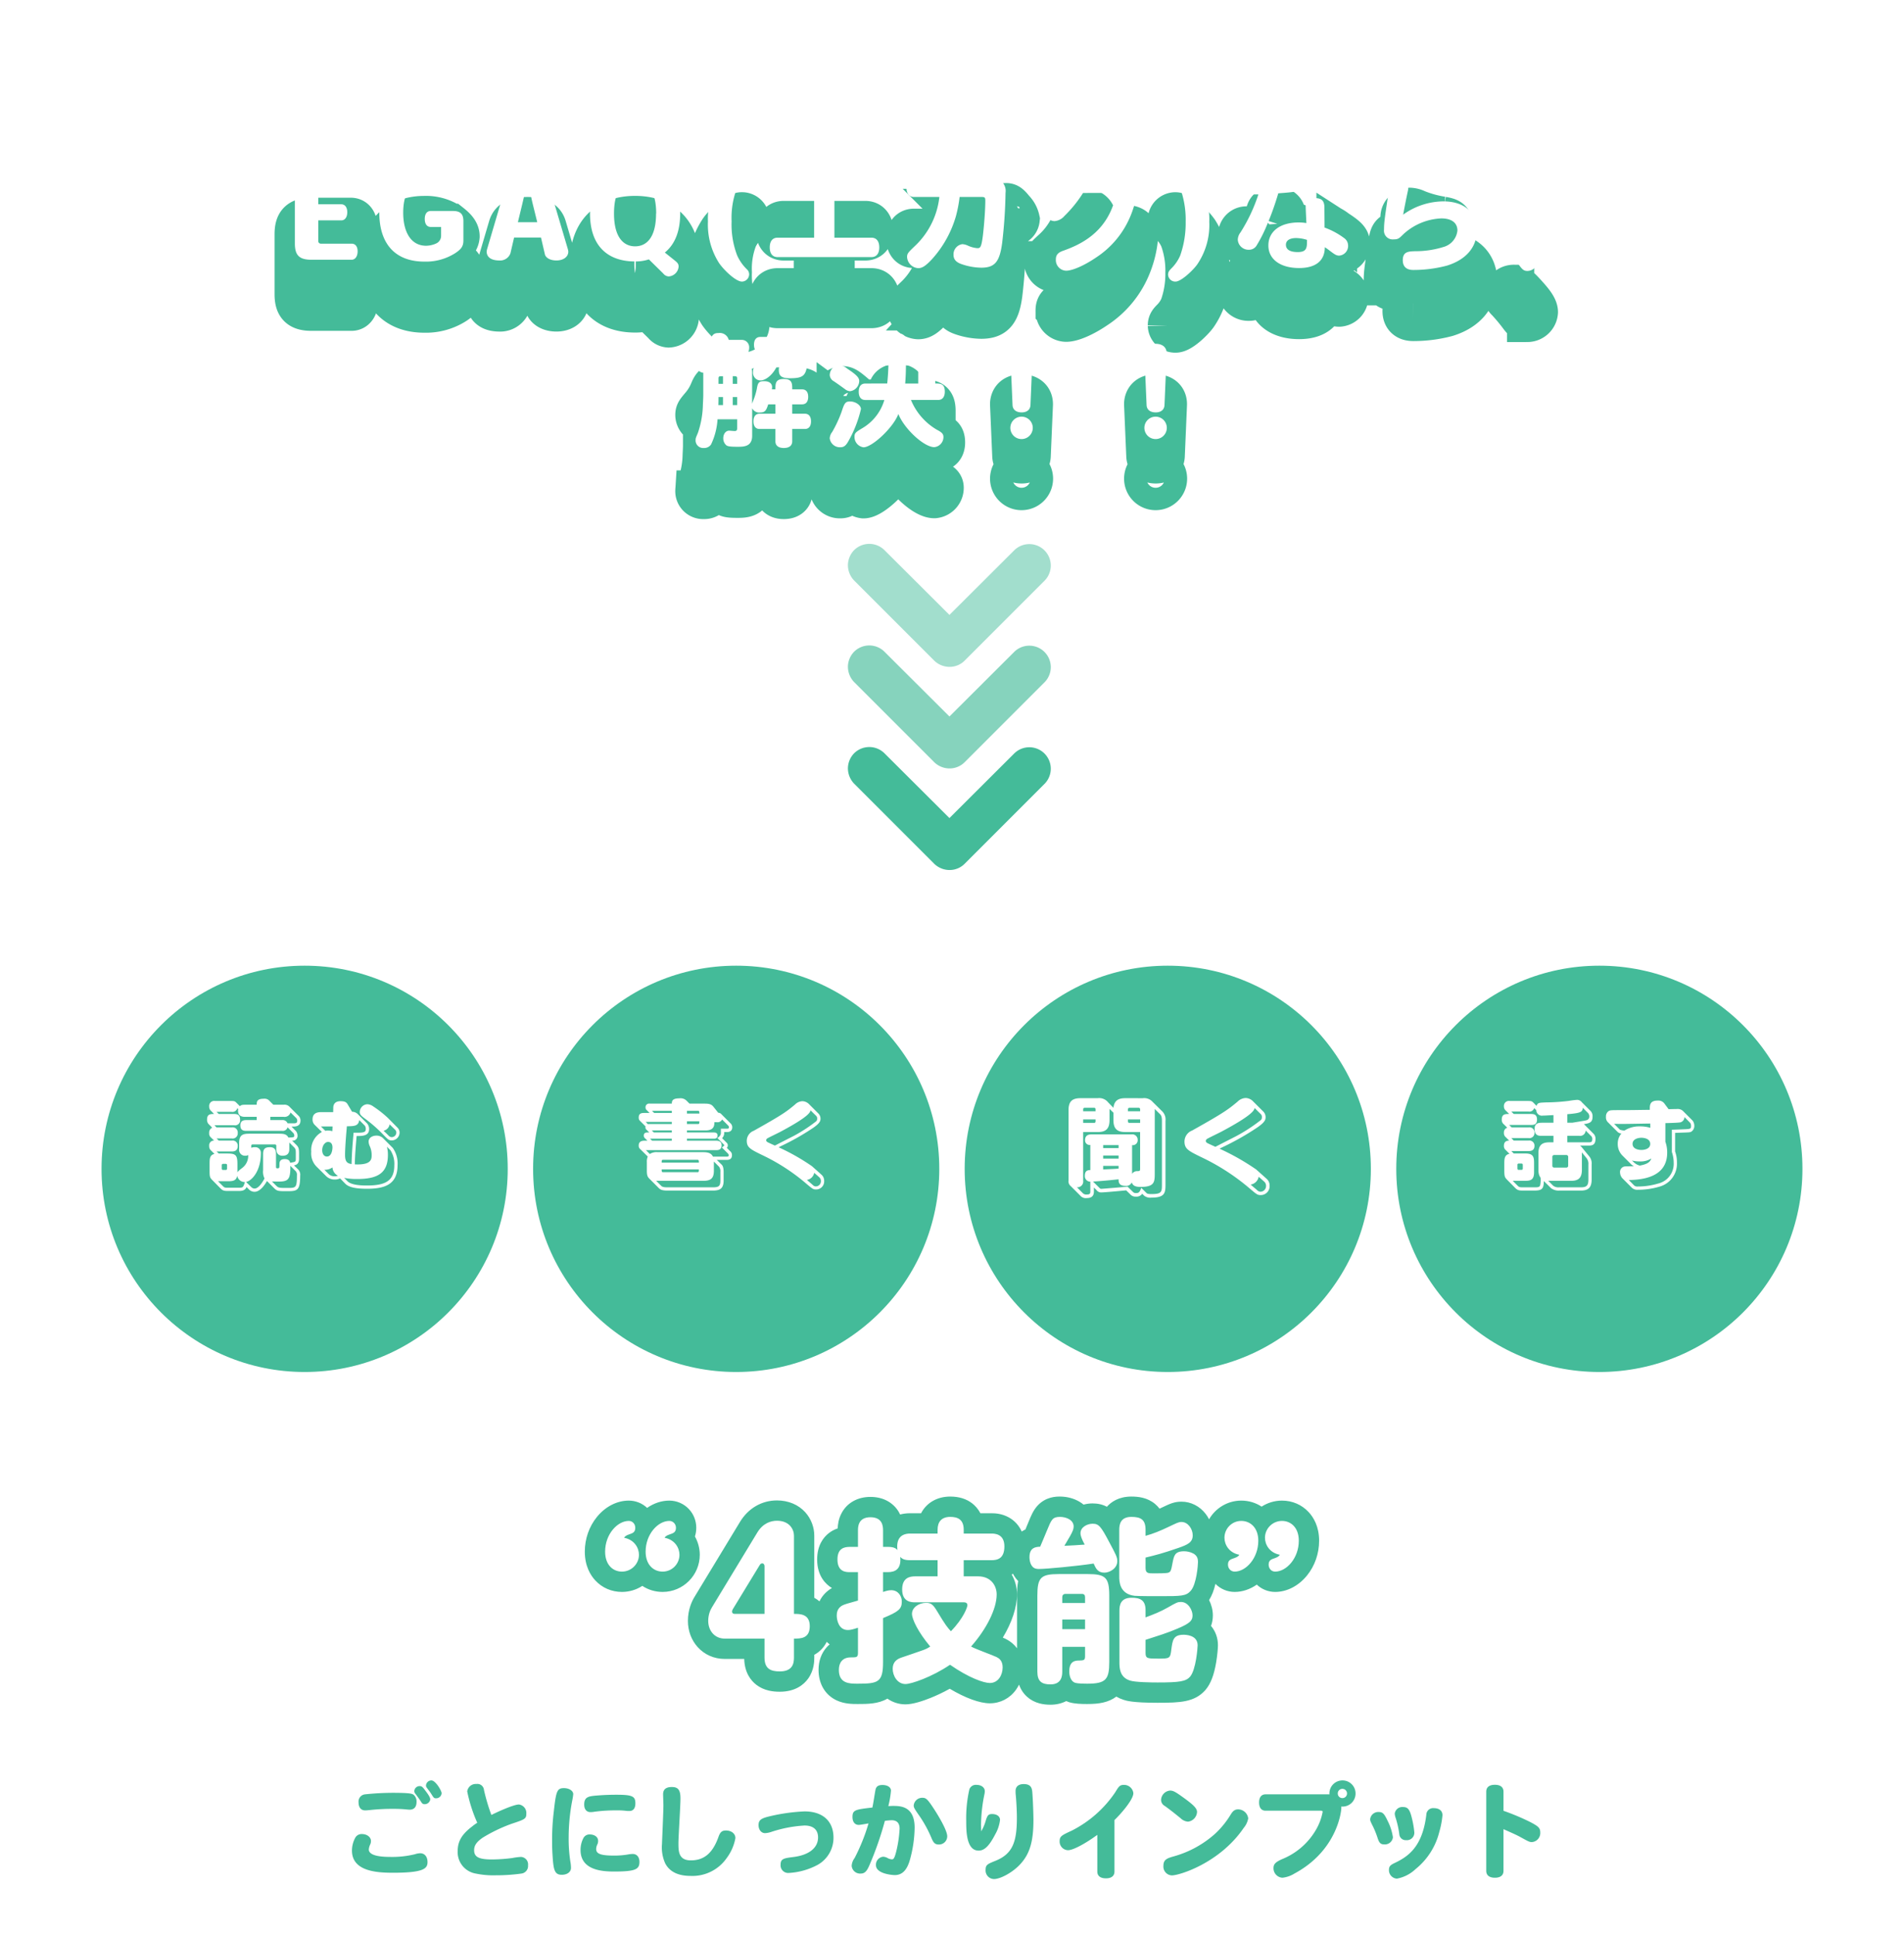
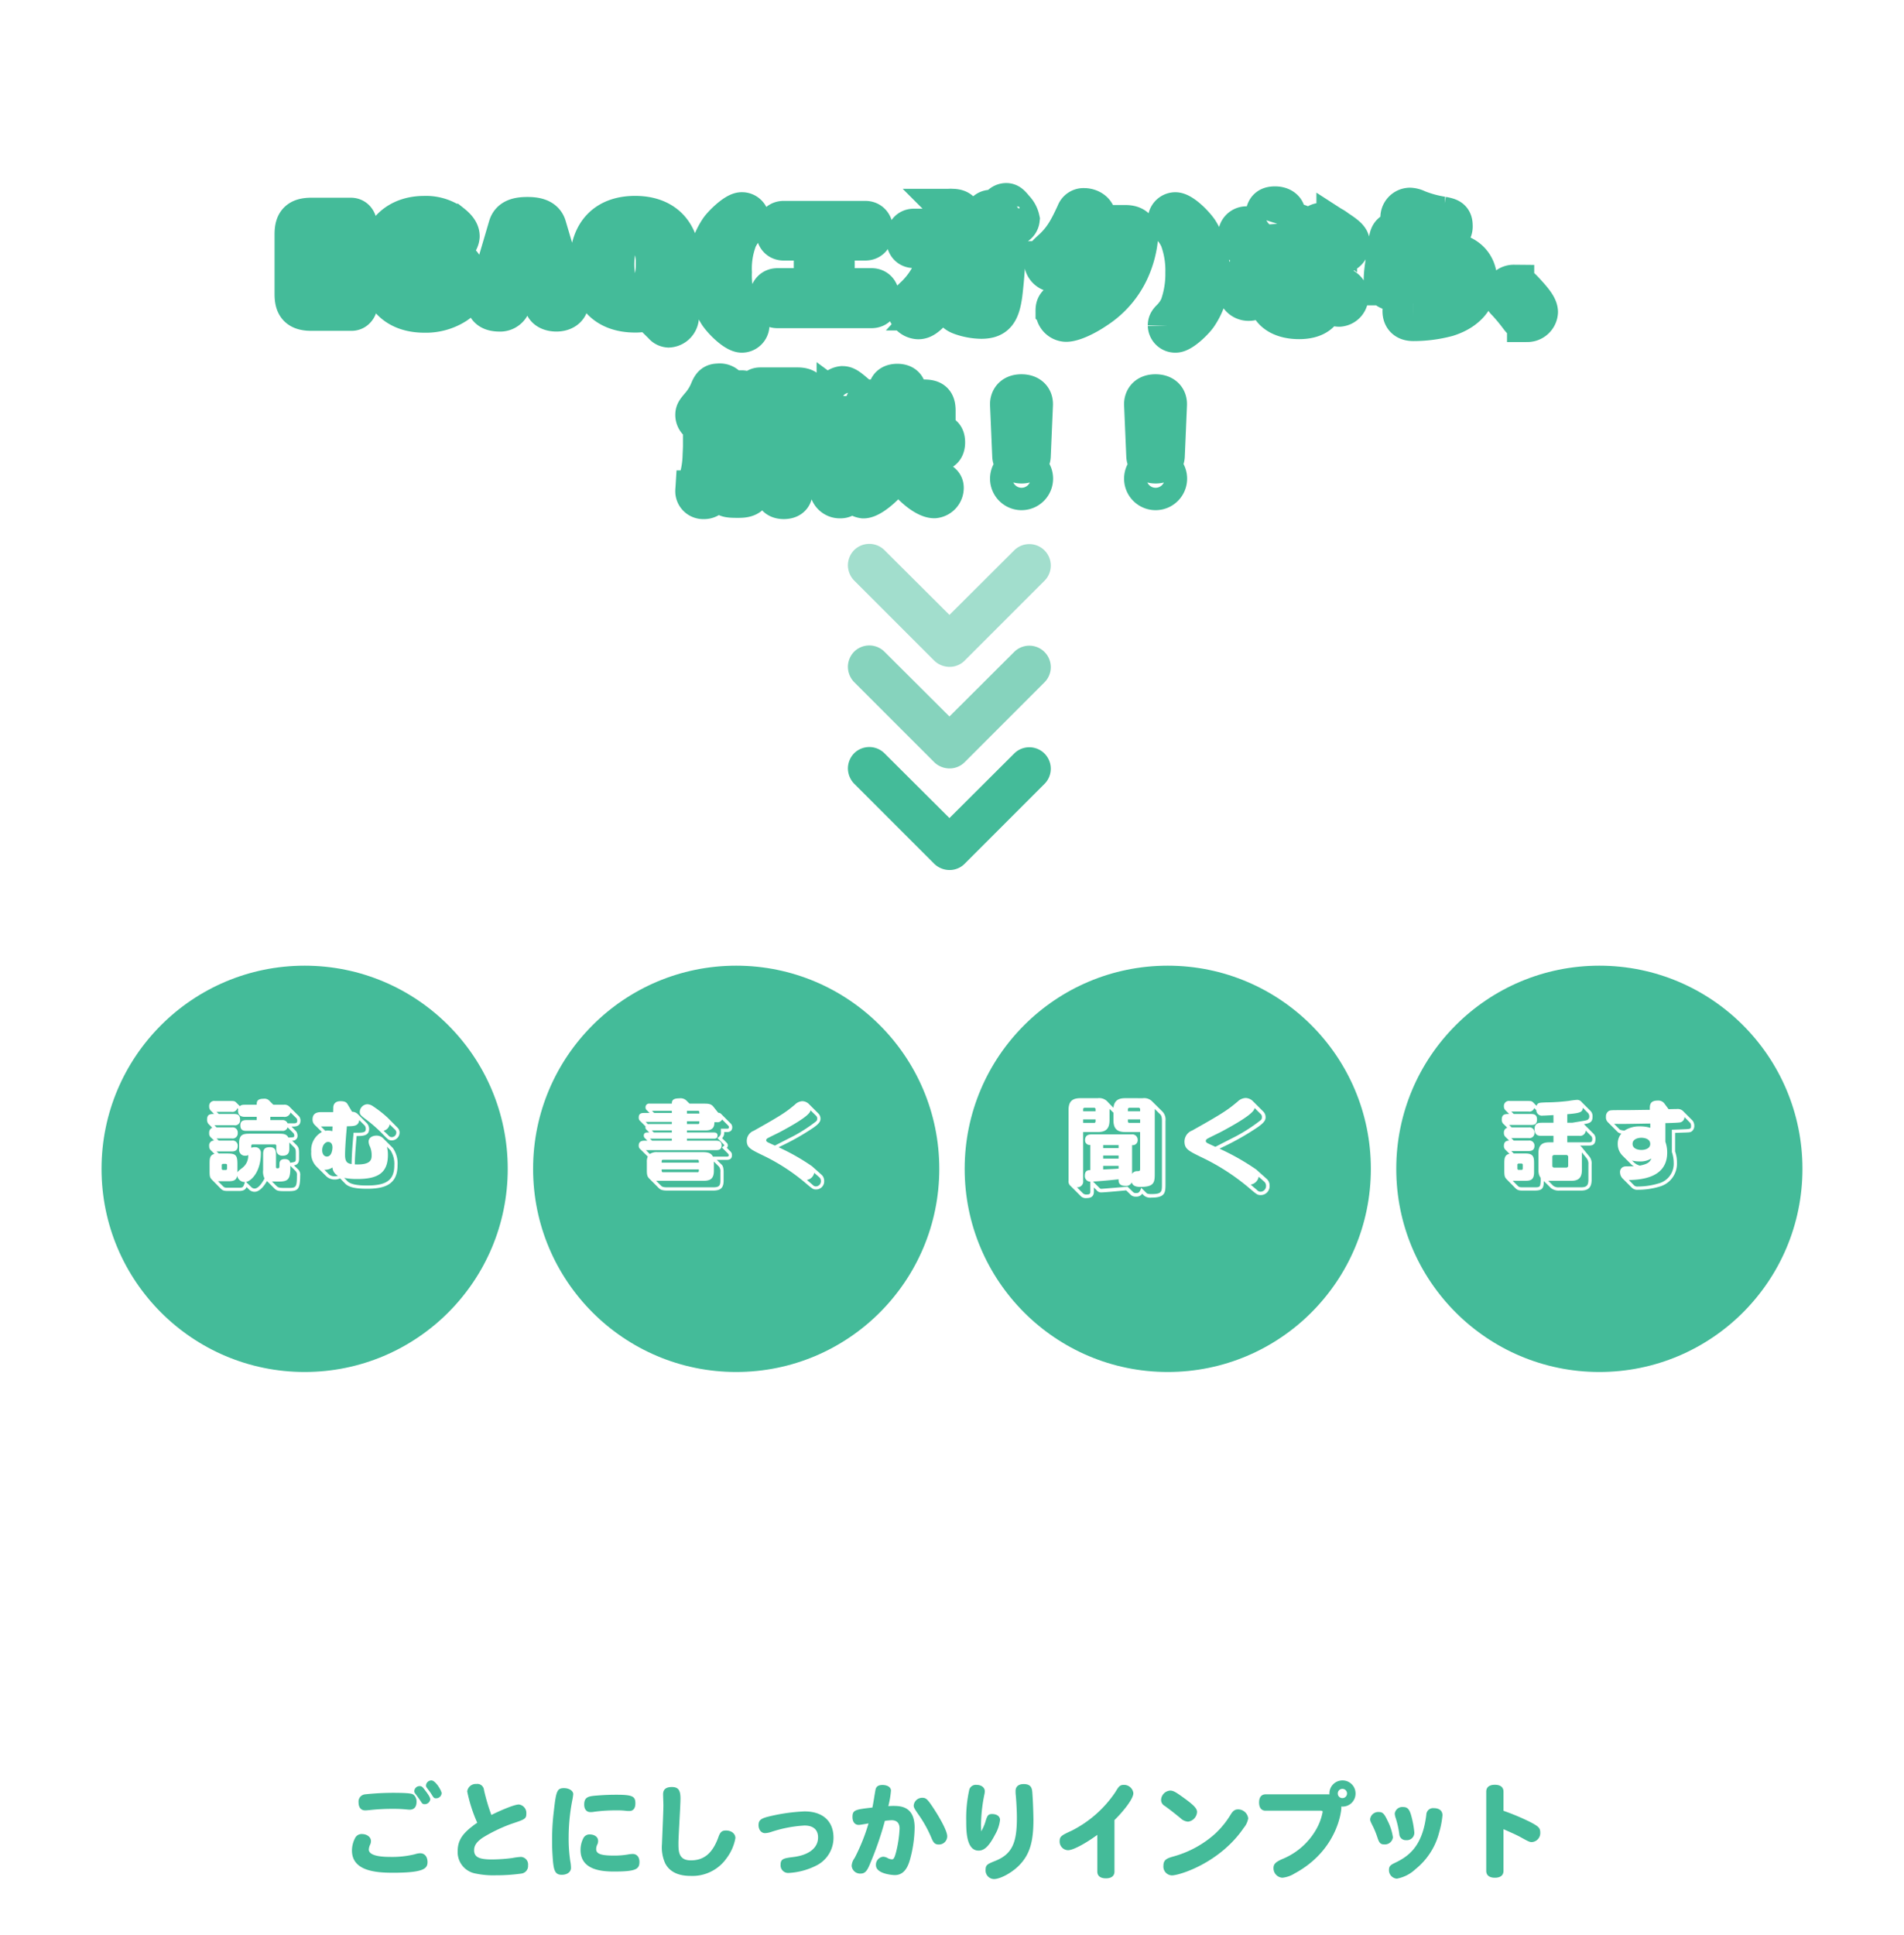
<svg xmlns="http://www.w3.org/2000/svg" width="375" height="381" viewBox="0 0 375 381">
  <defs>
    <clipPath id="clip-path">
      <rect id="m3_solution_sp" width="375" height="381" transform="translate(0 8175.856)" fill="#fff" stroke="#707070" stroke-width="1" />
    </clipPath>
    <filter id="パス_8083" x="39.32" y="320.563" width="294.04" height="79.42" filterUnits="userSpaceOnUse">
      <feOffset dy="10" input="SourceAlpha" />
      <feGaussianBlur stdDeviation="10" result="blur" />
      <feFlood flood-opacity="0.102" />
      <feComposite operator="in" in2="blur" />
      <feComposite in="SourceGraphic" />
    </filter>
    <filter id="パス_6375" x="85.177" y="264.668" width="204.625" height="100.982" filterUnits="userSpaceOnUse">
      <feOffset dy="10" input="SourceAlpha" />
      <feGaussianBlur stdDeviation="10" result="blur-2" />
      <feFlood flood-opacity="0.102" />
      <feComposite operator="in" in2="blur-2" />
      <feComposite in="SourceGraphic" />
    </filter>
    <filter id="_" x="260" y="175.144" width="110" height="110" filterUnits="userSpaceOnUse">
      <feOffset dy="5" input="SourceAlpha" />
      <feGaussianBlur stdDeviation="5" result="blur-3" />
      <feFlood flood-opacity="0.102" />
      <feComposite operator="in" in2="blur-3" />
      <feComposite in="SourceGraphic" />
    </filter>
    <filter id="_2" x="175" y="175.144" width="110" height="110" filterUnits="userSpaceOnUse">
      <feOffset dy="5" input="SourceAlpha" />
      <feGaussianBlur stdDeviation="5" result="blur-4" />
      <feFlood flood-opacity="0.102" />
      <feComposite operator="in" in2="blur-4" />
      <feComposite in="SourceGraphic" />
    </filter>
    <filter id="_3" x="90" y="175.144" width="110" height="110" filterUnits="userSpaceOnUse">
      <feOffset dy="5" input="SourceAlpha" />
      <feGaussianBlur stdDeviation="5" result="blur-5" />
      <feFlood flood-opacity="0.102" />
      <feComposite operator="in" in2="blur-5" />
      <feComposite in="SourceGraphic" />
    </filter>
    <filter id="_4" x="5" y="175.144" width="110" height="110" filterUnits="userSpaceOnUse">
      <feOffset dy="5" input="SourceAlpha" />
      <feGaussianBlur stdDeviation="5" result="blur-6" />
      <feFlood flood-opacity="0.102" />
      <feComposite operator="in" in2="blur-6" />
      <feComposite in="SourceGraphic" />
    </filter>
    <filter id="パス_8077" x="24.076" y="6.048" width="312.776" height="126.16" filterUnits="userSpaceOnUse">
      <feOffset dy="10" input="SourceAlpha" />
      <feGaussianBlur stdDeviation="10" result="blur-7" />
      <feFlood flood-opacity="0.102" />
      <feComposite operator="in" in2="blur-7" />
      <feComposite in="SourceGraphic" />
    </filter>
  </defs>
  <g id="m3_solution_sp-2" data-name="m3_solution_sp" transform="translate(0 -8175.856)" clip-path="url(#clip-path)">
    <g id="m3_solution_sp-3" data-name="m3_solution_sp">
      <g transform="matrix(1, 0, 0, 1, 0, 8175.86)" filter="url(#パス_8083)">
        <path id="パス_8083-2" data-name="パス 8083" d="M-103.1-16.6c0,.26.04.32.58,1.02a8.662,8.662,0,0,1,.6.88c.34.54.44.64.78.64a1.086,1.086,0,0,0,1.12-1c0-.46-1.18-2.52-2.02-2.52A1.069,1.069,0,0,0-103.1-16.6Zm-12.62,9.58a1.425,1.425,0,0,0-1.36.82,5.346,5.346,0,0,0-.6,2.42c0,4.1,4.86,4.38,8.1,4.38,6.06,0,6.78-.84,6.78-2.1,0-1.06-.56-1.74-1.44-1.74a3.644,3.644,0,0,0-1.06.2,18.926,18.926,0,0,1-4.86.52c-2.76,0-4.2-.5-4.2-1.46a2.71,2.71,0,0,1,.26-.96,1.573,1.573,0,0,0,.16-.72C-113.94-6.42-114.72-7.02-115.72-7.02Zm-.66-6.24c0,1,.48,1.58,1.3,1.58.28,0,.64-.04,1.04-.08a41.253,41.253,0,0,1,4.74-.22,22.723,22.723,0,0,1,2.4.12c.22.02.44.04.58.04.88,0,1.36-.54,1.36-1.54a1.706,1.706,0,0,0-.48-1.3c-.3-.28-.5-.48-4.3-.48a53.594,53.594,0,0,0-5.36.3A1.43,1.43,0,0,0-116.38-13.26Zm12.04-3.2a1.04,1.04,0,0,0-1.06.98.825.825,0,0,0,.22.54c.42.56.82,1.1,1.2,1.7a.662.662,0,0,0,.6.34,1.1,1.1,0,0,0,1.12-.94c0-.34-.28-.84-1.02-1.8C-103.78-16.32-103.96-16.46-104.34-16.46ZM-93-9.24a8.3,8.3,0,0,0-.98.7c-2.06,1.56-2.88,2.94-2.88,4.9A4.279,4.279,0,0,0-93.3.76a16.892,16.892,0,0,0,3.98.34A35.666,35.666,0,0,0-84.3.76,1.5,1.5,0,0,0-83-.86a1.48,1.48,0,0,0-1.4-1.66,12.1,12.1,0,0,0-1.7.22,32.469,32.469,0,0,1-4,.28c-2.58,0-3.52-.48-3.52-1.82,0-.94.5-1.66,1.74-2.5a30.982,30.982,0,0,1,5.64-2.7c2.6-.86,2.9-.98,2.9-1.98a1.678,1.678,0,0,0-1.46-1.82c-1.06,0-4.4,1.54-5.42,2.06a38.018,38.018,0,0,1-1.46-4.92,1.3,1.3,0,0,0-1.48-1.18,1.706,1.706,0,0,0-1.82,1.46A29.325,29.325,0,0,0-93-9.24Zm17.08-6.82c-1.34,0-1.56.52-2,4.54a44.9,44.9,0,0,0-.34,5.78c0,1.08.02,1.92.08,2.82C-78-.04-77.82,1-76.36,1c1.08,0,1.82-.56,1.82-1.36a7.392,7.392,0,0,0-.14-1.32A29.75,29.75,0,0,1-75-6.38a38.716,38.716,0,0,1,.7-7.22,10.894,10.894,0,0,0,.2-1.28C-74.1-15.54-74.92-16.06-75.92-16.06Zm10.3,1.3c-1.2,0-2.34.04-3.62.14-1.78.14-2.7.22-2.7,1.8,0,.92.46,1.48,1.24,1.48a4.493,4.493,0,0,0,.82-.08,31.386,31.386,0,0,1,4.44-.26,12.51,12.51,0,0,1,1.84.1c.2.02.42.02.56.02.76,0,1.18-.52,1.18-1.52C-61.86-14.48-62.5-14.76-65.62-14.76Zm-5.22,7.82a1.332,1.332,0,0,0-1.26.72,5.054,5.054,0,0,0-.56,2.34c0,4.02,4.34,4.24,6.64,4.24,4.24,0,4.96-.46,4.96-1.9,0-.96-.52-1.56-1.32-1.56a5.3,5.3,0,0,0-.94.1,15.912,15.912,0,0,1-2.72.22c-2.6,0-3.54-.34-3.54-1.28a2.058,2.058,0,0,1,.2-.86,1.558,1.558,0,0,0,.18-.78C-69.2-6.42-69.88-6.94-70.84-6.94Zm16.16-9.34c-1.16,0-1.72.48-1.72,1.42,0,.32.06,1.84.06,2.18,0,1.22-.28,7.4-.28,7.64a7.628,7.628,0,0,0,.64,3.8C-55.12.4-53.44,1.22-51,1.22a8.2,8.2,0,0,0,7.1-3.48,9.335,9.335,0,0,0,1.74-3.96c0-.88-.78-1.5-1.86-1.5-.78,0-1.14.3-1.48,1.28-1.14,3.18-2.82,4.6-5.44,4.6-2.44,0-2.44-1.82-2.44-3.42,0-1.24.4-7.36.4-8.76C-52.98-15.68-53.42-16.28-54.68-16.28Zm17.08,7.5c0,.92.54,1.58,1.28,1.58a4.437,4.437,0,0,0,1.22-.24A25.294,25.294,0,0,1-28.54-8.7c1.72,0,2.66.84,2.66,2.34,0,2.06-1.78,3.48-4.86,3.86-1.84.24-2.52.32-2.52,1.5A1.5,1.5,0,0,0-31.68.64,13.6,13.6,0,0,0-25.92-.98a6.1,6.1,0,0,0,3.08-5.34c0-3.24-2.12-5.16-5.7-5.16a36.386,36.386,0,0,0-7.34,1.08C-37.2-10.04-37.6-9.68-37.6-8.78Zm25.56-3.74a18.306,18.306,0,0,0,.52-3.06c0-.66-.7-1.1-1.68-1.1-.82,0-1.26.3-1.38,1-.2,1.06-.34,2.18-.6,3.44-3.38.38-3.92.48-3.92,1.86,0,.98.48,1.56,1.24,1.56.28,0,1.6-.24,1.92-.3A38.009,38.009,0,0,1-18.68-2.3a2.834,2.834,0,0,0-.58,1.52A1.663,1.663,0,0,0-17.46.76c.74,0,1.2-.44,1.72-1.7a64.087,64.087,0,0,0,3.02-8.68,12.364,12.364,0,0,1,1.32-.12c1.04,0,1.58.56,1.58,1.66a23.787,23.787,0,0,1-.7,4.64c-.3,1.1-.46,1.4-.8,1.4a2.047,2.047,0,0,1-.76-.2,2.187,2.187,0,0,0-.96-.32A1.583,1.583,0,0,0-14.48-.9c0,1.76,3.38,1.96,3.7,1.96,1.46,0,2.42-.96,3-3.04a24.74,24.74,0,0,0,.92-6.3c0-4.22-2.78-4.28-4.26-4.28C-11.42-12.56-11.72-12.54-12.04-12.52Zm5-.16c0,.42.08.6,1.16,2.14a24.265,24.265,0,0,1,2.42,4.5c.36.8.68,1.08,1.36,1.08A1.622,1.622,0,0,0-.44-6.58c0-1.3-2.16-4.74-3.02-6-.9-1.32-1.2-1.58-1.86-1.58A1.674,1.674,0,0,0-7.04-12.68ZM6.22-8.9a30.856,30.856,0,0,1,.68-6.02,3.146,3.146,0,0,0,.06-.54c0-.72-.68-1.24-1.6-1.24a1.348,1.348,0,0,0-1.44.88A25.483,25.483,0,0,0,3.3-9.6c0,1.9,0,5.84,2.44,5.84,1.14,0,2.08-.9,3.26-3.18A7.488,7.488,0,0,0,9.96-9.8c0-.7-.62-1.16-1.56-1.16-.7,0-.92.22-1.24,1.26a9.061,9.061,0,0,1-.9,2.14C6.24-8,6.22-8.48,6.22-8.9Zm8.4-7.96c-1.02,0-1.6.5-1.6,1.36,0,.16,0,.38.02.62.14,1.34.24,3.48.24,4.62,0,4.74-.8,7.12-4.2,8.5C7.54-1.14,7.12-.98,7.12,0A1.689,1.689,0,0,0,8.76,1.84c1.32,0,3.76-1.36,5.18-2.92,1.88-2.04,2.6-4.46,2.6-8.74,0-.58-.06-3.24-.2-5.12C16.28-15.88,16.22-16.86,14.62-16.86ZM29.12.36c0,.86.6,1.34,1.7,1.34,1.08,0,1.68-.48,1.68-1.34V-9.78c1.08-1.02,3.72-3.96,3.72-5.3a1.844,1.844,0,0,0-1.88-1.62c-.8,0-1,.32-1.72,1.5a22.658,22.658,0,0,1-8.48,7.48c-2.02.94-2.44,1.12-2.44,2.1a1.7,1.7,0,0,0,1.66,1.78c1,0,3.44-1.32,5.76-3.02ZM56.86-11.88c-.62,0-1,.26-1.46,1A17.337,17.337,0,0,1,52.34-7.1,20.386,20.386,0,0,1,44.3-2.66c-1.34.38-2.16.6-2.16,1.88a1.735,1.735,0,0,0,1.66,1.9c1.54,0,9.48-2.48,14.16-9.36a4.032,4.032,0,0,0,.88-1.86A2.015,2.015,0,0,0,56.86-11.88Zm-8.1.52c0-.72-.66-1.4-2.96-3.04-1.34-.96-1.78-1.18-2.34-1.18a1.924,1.924,0,0,0-1.78,1.84,1.344,1.344,0,0,0,.72,1.18c1.2.86,2.16,1.64,3.14,2.44A2.317,2.317,0,0,0,47-9.46,2.033,2.033,0,0,0,48.76-11.36Zm28.62-4.56a.9.9,0,0,1,.92.9.905.905,0,0,1-.92.92.9.9,0,0,1-.9-.9A.9.9,0,0,1,77.38-15.92ZM62.26-14.84c-.82,0-1.28.58-1.28,1.6,0,1.04.46,1.62,1.28,1.62H73.08c.32,0,.42.06.42.24a10.98,10.98,0,0,1-1.34,3.56,13.578,13.578,0,0,1-6.7,5.76c-1.26.58-1.64.96-1.64,1.76a1.87,1.87,0,0,0,1.76,1.88A5.583,5.583,0,0,0,67.94.76c8.42-4.52,9.24-12.22,9.24-12.94a1.141,1.141,0,0,0-.02-.26A2.561,2.561,0,0,0,79.98-15a2.561,2.561,0,0,0-2.58-2.58,2.563,2.563,0,0,0-2.56,2.76,1.423,1.423,0,0,0-.32-.02ZM87.34-6.38A10.416,10.416,0,0,0,86.3-9.62c-.68-1.44-.98-1.74-1.76-1.74a1.6,1.6,0,0,0-1.68,1.4c0,.34.06.46.62,1.58a18.066,18.066,0,0,1,.8,2c.34,1.1.62,1.4,1.38,1.4A1.587,1.587,0,0,0,87.34-6.38Zm4.22-.94a18.694,18.694,0,0,0-.64-3.42c-.36-1.22-.74-1.6-1.58-1.6a1.5,1.5,0,0,0-1.64,1.28,3.091,3.091,0,0,0,.16.8,17.813,17.813,0,0,1,.74,3.28,1.252,1.252,0,0,0,1.34,1.16A1.462,1.462,0,0,0,91.56-7.32Zm5.54-3.42c0-.86-.64-1.38-1.7-1.38a1.333,1.333,0,0,0-1.48,1.3c-.76,6.34-3.58,8.24-6.28,9.52-.84.4-1.08.68-1.08,1.34a1.667,1.667,0,0,0,1.56,1.72A7.271,7.271,0,0,0,91.8-.12a13.586,13.586,0,0,0,4.68-7.34A16.883,16.883,0,0,0,97.1-10.74Zm12.02-4.62c0-.88-.6-1.36-1.7-1.36s-1.7.48-1.7,1.36V.22c0,.88.62,1.36,1.7,1.36,1.1,0,1.7-.48,1.7-1.36v-8.2c1.26.56,2.64,1.16,3.34,1.56,1.6.88,1.78.98,2.26.98a1.782,1.782,0,0,0,1.64-1.9c0-.86-.34-1.2-2.04-2.08a46.425,46.425,0,0,0-5.2-2.18Z" transform="translate(187 358.14)" fill="#4b9" />
      </g>
      <g transform="matrix(1, 0, 0, 1, 0, 8175.86)" filter="url(#パス_6375)">
        <g id="パス_6375-2" data-name="パス 6375" transform="translate(198.3 323.03)" fill="#fff" stroke-linecap="round">
          <path d="M 8.602 0.622 C 7.694 0.622 6.366 0.513 5.321 -0.427 C 4.44 -1.22 4.012 -2.356 4.012 -3.899 L 4.012 -18.819 C 4.012 -20.083 4.064 -21.379 4.541 -22.478 C 4.14 -22.677 3.734 -22.981 3.382 -23.446 C 2.578 -24.503 2.458 -25.76 2.458 -26.417 C 2.458 -28.368 3.35 -29.356 4.098 -29.842 C 4.45 -30.071 4.818 -30.217 5.164 -30.31 C 5.438 -30.955 5.782 -31.771 6.058 -32.452 L 6.059 -32.456 L 6.061 -32.459 L 6.093 -32.539 C 6.581 -33.729 6.903 -34.515 7.468 -35.157 C 8.417 -36.235 9.634 -36.36 10.467 -36.36 C 11.487 -36.36 12.489 -36.098 13.29 -35.621 C 13.825 -35.302 14.258 -34.894 14.572 -34.422 C 15.274 -34.801 16.097 -35.013 16.891 -35.013 C 18.46 -35.013 19.42 -34.356 20.279 -33.18 C 20.395 -33.702 20.585 -34.164 20.851 -34.573 C 21.381 -35.388 22.448 -36.36 24.523 -36.36 C 25.474 -36.36 26.86 -36.257 27.922 -35.364 C 28.524 -34.857 28.928 -34.198 29.141 -33.369 C 29.686 -33.593 30.269 -33.854 30.914 -34.162 L 30.919 -34.164 L 30.924 -34.167 C 31.152 -34.274 31.354 -34.37 31.535 -34.456 C 32.882 -35.094 33.44 -35.358 34.4 -35.358 C 36.919 -35.358 38.611 -32.967 38.611 -30.734 C 38.611 -29.954 38.428 -29.265 38.065 -28.672 C 38.661 -28.255 39.095 -27.722 39.358 -27.083 C 39.614 -26.462 39.647 -25.884 39.647 -25.45 C 39.647 -25.074 39.571 -23.875 39.335 -22.565 C 38.995 -20.679 38.474 -19.352 37.741 -18.509 C 37.621 -18.371 37.498 -18.243 37.373 -18.124 C 37.451 -18.032 37.526 -17.935 37.599 -17.835 C 38.211 -16.992 38.576 -15.927 38.576 -14.985 C 38.576 -13.904 38.223 -13.103 37.637 -12.465 C 38.879 -11.756 39.578 -10.552 39.578 -9.08 C 39.578 -8.683 39.481 -7.373 39.247 -6.002 C 38.891 -3.913 38.358 -2.474 37.617 -1.602 L 37.602 -1.585 L 37.588 -1.569 C 36.123 0.078 34.162 0.242 29.704 0.242 C 25.109 0.242 23.991 -0.111 23.617 -0.239 C 22.697 -0.535 21.941 -1.03 21.376 -1.697 C 21.219 -1.436 21.033 -1.19 20.81 -0.963 C 19.634 0.238 17.965 0.484 15.82 0.484 C 14.782 0.484 13.713 0.454 12.936 0.238 L 12.898 0.228 L 12.86 0.215 C 12.402 0.068 11.995 -0.17 11.647 -0.483 C 11.044 0.091 10.085 0.622 8.602 0.622 Z M 29.321 -8.456 C 29.502 -8.455 29.693 -8.455 29.876 -8.455 C 30.035 -8.455 30.225 -8.455 30.408 -8.457 C 30.409 -8.467 30.41 -8.476 30.411 -8.484 L 30.413 -8.498 L 30.415 -8.513 L 30.416 -8.521 C 30.44 -8.707 30.465 -8.891 30.491 -9.073 C 30.105 -8.946 29.715 -8.82 29.321 -8.692 L 29.321 -8.456 Z M -19.959 0.553 C -21.347 0.553 -22.584 -0.091 -23.442 -1.262 C -23.636 -1.01 -23.866 -0.777 -24.138 -0.568 C -25.411 0.408 -27.117 0.484 -29.388 0.484 C -30.302 0.484 -31.553 0.484 -32.682 -0.047 C -33.579 -0.469 -35.083 -1.575 -35.083 -4.244 C -35.083 -6.703 -33.594 -8.416 -31.319 -8.665 L -31.319 -10.084 C -31.32 -10.084 -31.321 -10.084 -31.322 -10.084 C -32.835 -10.084 -34.12 -10.869 -34.849 -12.237 C -35.434 -13.337 -35.498 -14.477 -35.498 -14.916 C -35.498 -17.342 -33.987 -18.395 -33.086 -18.807 L -33.064 -18.817 L -33.042 -18.827 C -32.596 -19.018 -32.32 -19.113 -31.319 -19.4 L -31.319 -21.488 C -31.857 -21.51 -32.679 -21.616 -33.469 -22.1 C -34.331 -22.629 -35.36 -23.73 -35.36 -25.968 C -35.36 -27.979 -34.52 -29.051 -33.815 -29.596 C -33.149 -30.111 -32.33 -30.39 -31.319 -30.444 L -31.319 -31.701 C -31.319 -32.138 -31.319 -33.163 -30.774 -34.176 C -30.349 -34.966 -29.276 -36.291 -26.867 -36.291 C -24.528 -36.291 -23.447 -35.062 -23.011 -34.33 C -22.478 -33.434 -22.389 -32.49 -22.381 -31.821 C -21.782 -32.427 -20.74 -33.079 -19.027 -33.079 L -15.507 -33.079 C -15.051 -35.108 -13.442 -36.36 -11.153 -36.36 C -9.861 -36.36 -8.847 -36.06 -8.052 -35.443 C -7.507 -35.019 -6.881 -34.289 -6.619 -33.079 L -3.071 -33.079 C -2.674 -33.079 -1.617 -33.079 -0.594 -32.517 C 0.195 -32.084 1.519 -30.994 1.519 -28.558 C 1.519 -26.842 0.988 -25.554 -0.06 -24.729 C -0.918 -24.052 -1.928 -23.885 -2.572 -23.843 C -0.875 -22.814 -0.001 -20.947 -0.001 -19.095 C -0.001 -17.398 -0.555 -15.384 -1.604 -13.271 C -2.207 -12.057 -2.961 -10.828 -3.83 -9.638 C -3.598 -9.548 -3.379 -9.463 -3.195 -9.391 C -2.115 -8.973 -1.488 -8.728 -1.141 -8.554 C -0.745 -8.356 -0.162 -8.02 0.329 -7.389 C 0.889 -6.669 1.174 -5.773 1.174 -4.728 C 1.174 -3.539 0.819 -2.388 0.176 -1.486 C -0.667 -0.305 -1.918 0.346 -3.348 0.346 C -5.147 0.346 -8.145 -0.887 -11.21 -2.855 C -14.566 -0.813 -18.35 0.553 -19.959 0.553 Z M -22.38 -13.115 L -22.38 -8.124 C -22.093 -8.286 -21.768 -8.431 -21.4 -8.555 C -21.154 -8.641 -20.665 -8.806 -20.101 -8.997 C -19.539 -9.188 -18.818 -9.432 -18.221 -9.637 C -18.727 -10.365 -19.172 -11.086 -19.543 -11.78 C -20.013 -12.658 -20.338 -13.443 -20.518 -14.127 C -21.012 -13.779 -21.621 -13.459 -22.38 -13.115 Z M -11.243 -15.541 C -11.129 -15.358 -11.025 -15.192 -10.929 -15.042 C -10.805 -15.216 -10.692 -15.383 -10.591 -15.541 L -11.243 -15.541 Z M -44.722 -1.934 C -45.65 -1.934 -47.012 -2.032 -48.118 -2.885 C -49.186 -3.707 -49.727 -4.978 -49.727 -6.662 L -49.727 -8.392 L -55.566 -8.392 C -58.557 -8.392 -60.813 -10.751 -60.813 -13.88 C -60.813 -15.671 -60.176 -16.967 -59.791 -17.587 L -50.853 -32.324 C -50.157 -33.476 -49.252 -34.346 -48.164 -34.907 C -47.285 -35.361 -46.286 -35.6 -45.275 -35.6 C -43.143 -35.6 -41.873 -34.69 -41.183 -33.927 C -40.383 -33.042 -39.925 -31.853 -39.925 -30.665 L -39.925 -17.074 C -39.633 -17.001 -39.338 -16.9 -39.048 -16.76 C -38.214 -16.358 -36.816 -15.314 -36.816 -12.844 C -36.816 -10.364 -38.174 -9.314 -38.984 -8.91 C -39.295 -8.754 -39.612 -8.645 -39.925 -8.569 L -39.925 -6.662 C -39.925 -6.213 -39.925 -4.846 -40.753 -3.691 C -41.329 -2.889 -42.484 -1.934 -44.722 -1.934 Z M -50.971 -17.261 L -49.727 -17.261 L -49.727 -19.303 L -50.971 -17.261 Z M 52.843 -21.585 C 51.275 -21.585 49.996 -22.666 49.655 -24.161 C 49.634 -24.135 49.613 -24.109 49.592 -24.083 C 48.306 -22.495 46.583 -21.585 44.865 -21.585 C 43.94 -21.585 43.086 -21.955 42.46 -22.628 C 41.875 -23.256 41.553 -24.087 41.553 -24.966 C 41.553 -25.789 41.802 -26.393 42.111 -26.827 C 41.264 -27.847 40.862 -29.109 40.862 -30.25 C 40.862 -33.181 43.246 -35.566 46.177 -35.566 C 47.64 -35.566 48.985 -34.996 49.965 -33.961 C 50.032 -33.89 50.097 -33.817 50.16 -33.743 C 51.142 -34.859 52.584 -35.566 54.19 -35.566 C 55.655 -35.566 56.997 -34.992 57.97 -33.951 C 58.974 -32.875 59.505 -31.392 59.505 -29.663 C 59.505 -27.605 58.818 -25.623 57.57 -24.083 C 56.283 -22.495 54.561 -21.585 52.843 -21.585 Z M -67.792 -21.585 C -69.258 -21.585 -70.605 -22.158 -71.584 -23.199 C -71.646 -23.264 -71.709 -23.335 -71.773 -23.41 C -72.754 -22.292 -74.198 -21.585 -75.805 -21.585 C -77.273 -21.585 -78.618 -22.162 -79.589 -23.209 C -80.591 -24.289 -81.12 -25.78 -81.12 -27.522 C -81.12 -29.581 -80.431 -31.559 -79.18 -33.091 C -77.895 -34.664 -76.174 -35.566 -74.458 -35.566 C -72.887 -35.566 -71.607 -34.492 -71.268 -33.009 C -71.246 -33.036 -71.224 -33.064 -71.202 -33.091 C -69.917 -34.664 -68.196 -35.566 -66.48 -35.566 C -65.563 -35.566 -64.714 -35.201 -64.087 -34.54 C -63.494 -33.914 -63.167 -33.09 -63.167 -32.219 C -63.167 -31.379 -63.419 -30.766 -63.73 -30.328 C -62.88 -29.307 -62.477 -28.043 -62.477 -26.9 C -62.477 -23.969 -64.861 -21.585 -67.792 -21.585 Z" stroke="none" />
-           <path d="M -11.153 -34.36 C -12.845 -34.36 -13.639 -33.393 -13.639 -31.839 L -13.639 -31.079 L -19.027 -31.079 C -20.823 -31.079 -21.824 -30.078 -21.548 -27.833 C -21.79 -28.109 -22.17 -28.454 -23.413 -28.454 L -24.38 -28.454 L -24.38 -31.701 C -24.38 -32.53 -24.484 -34.291 -26.867 -34.291 C -29.319 -34.291 -29.319 -32.322 -29.319 -31.701 L -29.319 -28.454 L -30.942 -28.454 C -32.116 -28.454 -33.36 -28.109 -33.36 -25.968 C -33.36 -23.516 -31.667 -23.481 -30.942 -23.481 L -29.319 -23.481 L -29.319 -17.886 C -31.529 -17.265 -31.771 -17.196 -32.254 -16.988 C -33.463 -16.436 -33.498 -15.365 -33.498 -14.916 C -33.498 -14.053 -33.118 -12.084 -31.322 -12.084 C -30.804 -12.084 -30.389 -12.188 -29.319 -12.533 L -29.319 -7.629 C -29.319 -6.697 -29.561 -6.697 -30.735 -6.697 C -32.358 -6.697 -33.083 -5.66 -33.083 -4.244 C -33.083 -1.516 -30.977 -1.516 -29.388 -1.516 C -25.313 -1.516 -24.38 -1.792 -24.38 -5.799 L -24.38 -14.433 C -21.375 -15.676 -20.685 -16.194 -20.685 -17.679 C -20.685 -18.819 -21.445 -19.924 -22.757 -19.924 C -23.344 -19.924 -23.862 -19.751 -24.38 -19.579 L -24.38 -23.481 L -23.413 -23.481 C -21.963 -23.481 -20.754 -24.103 -20.996 -26.486 C -20.685 -26.175 -20.339 -25.83 -19.027 -25.83 L -13.639 -25.83 L -13.639 -22.652 L -18.06 -22.652 C -19.131 -22.652 -20.616 -22.376 -20.616 -20.062 C -20.616 -17.541 -18.716 -17.541 -18.06 -17.541 L -8.424 -17.541 C -8.183 -17.541 -7.768 -17.472 -7.768 -16.954 C -7.768 -16.608 -8.493 -14.433 -11.015 -11.842 C -11.671 -12.568 -12.016 -12.913 -13.812 -15.918 C -14.606 -17.23 -15.055 -17.437 -15.919 -17.437 C -17.266 -17.437 -18.682 -16.574 -18.682 -15.261 C -18.682 -14.225 -17.473 -11.67 -15.09 -8.838 C -15.435 -8.596 -15.781 -8.389 -16.437 -8.147 C -17.058 -7.905 -20.063 -6.904 -20.754 -6.662 C -21.686 -6.351 -22.481 -5.764 -22.481 -4.452 C -22.481 -3.105 -21.583 -1.447 -19.959 -1.447 C -18.82 -1.447 -14.745 -2.828 -11.187 -5.246 C -7.526 -2.69 -4.556 -1.654 -3.348 -1.654 C -1.655 -1.654 -0.826 -3.277 -0.826 -4.728 C -0.826 -6.075 -1.552 -6.524 -2.035 -6.766 C -2.726 -7.111 -6.318 -8.389 -7.043 -8.838 C -4.038 -12.222 -2.001 -16.229 -2.001 -19.095 C -2.001 -20.753 -3.071 -22.652 -5.662 -22.652 L -8.493 -22.652 L -8.493 -25.83 L -3.071 -25.83 C -1.793 -25.83 -0.481 -26.175 -0.481 -28.558 C -0.481 -31.079 -2.484 -31.079 -3.071 -31.079 L -8.493 -31.079 L -8.493 -31.839 C -8.493 -33.876 -9.702 -34.36 -11.153 -34.36 M 10.467 -34.36 C 8.982 -34.36 8.775 -33.807 7.911 -31.701 C 7.393 -30.423 6.633 -28.662 6.564 -28.489 C 5.701 -28.454 4.458 -28.351 4.458 -26.417 C 4.458 -26.037 4.527 -25.242 4.976 -24.655 C 5.39 -24.103 6.012 -24.103 6.357 -24.103 C 7.704 -24.103 13.713 -24.655 17.098 -25.173 C 17.512 -24.241 17.892 -23.377 19.205 -23.377 C 20.206 -23.377 21.76 -24.172 21.76 -25.657 C 21.76 -26.417 21.449 -27.004 20.172 -29.387 C 18.514 -32.53 18.099 -33.013 16.891 -33.013 C 15.855 -33.013 14.508 -32.357 14.508 -31.148 C 14.508 -30.596 14.784 -29.939 15.336 -28.903 C 14.128 -28.8 12.574 -28.731 11.33 -28.662 C 11.745 -29.387 12.159 -30.078 12.505 -30.665 C 12.953 -31.493 13.161 -31.942 13.161 -32.461 C 13.161 -33.773 11.676 -34.36 10.467 -34.36 M 24.523 -34.36 C 22.382 -34.36 22.14 -32.875 22.14 -31.804 L 22.14 -22.583 C 22.14 -21.754 22.14 -19.164 25.179 -18.819 C 25.974 -18.75 29.047 -18.75 30.153 -18.75 C 34.331 -18.75 35.298 -18.75 36.231 -19.82 C 37.371 -21.133 37.647 -24.897 37.647 -25.45 C 37.647 -26.002 37.578 -26.658 36.749 -27.142 C 36.093 -27.487 35.402 -27.591 34.919 -27.591 C 33.054 -27.591 32.915 -26.693 32.639 -25.312 C 32.363 -23.826 32.294 -23.55 31.81 -23.377 C 31.534 -23.239 29.462 -23.239 28.978 -23.239 C 27.839 -23.239 27.321 -23.239 27.321 -24.31 L 27.321 -26.348 C 29.289 -26.831 30.601 -27.142 33.882 -28.282 C 35.644 -28.903 36.611 -29.352 36.611 -30.734 C 36.611 -31.942 35.713 -33.358 34.4 -33.358 C 33.813 -33.358 33.537 -33.186 31.776 -32.357 C 30.256 -31.632 28.84 -31.045 27.321 -30.63 L 27.321 -31.804 C 27.321 -33.807 26.423 -34.36 24.523 -34.36 M -45.275 -33.6 C -46.483 -33.6 -48.037 -33.117 -49.143 -31.286 L -58.087 -16.539 C -58.433 -15.987 -58.813 -15.054 -58.813 -13.88 C -58.813 -11.946 -57.535 -10.392 -55.566 -10.392 L -47.727 -10.392 L -47.727 -6.662 C -47.727 -4.452 -46.518 -3.934 -44.722 -3.934 C -42.201 -3.934 -41.925 -5.488 -41.925 -6.662 L -41.925 -10.392 C -40.612 -10.392 -38.816 -10.392 -38.816 -12.844 C -38.816 -15.261 -40.716 -15.261 -41.925 -15.261 L -41.925 -30.665 C -41.925 -31.873 -42.788 -33.6 -45.275 -33.6 M -47.727 -15.261 L -53.563 -15.261 C -54.116 -15.261 -54.116 -15.607 -54.116 -15.745 C -54.116 -15.918 -54.012 -16.09 -53.943 -16.229 L -48.659 -24.897 C -48.555 -25.07 -48.383 -25.208 -48.176 -25.208 C -47.796 -25.208 -47.727 -24.793 -47.727 -24.655 L -47.727 -15.261 M -74.458 -33.566 C -76.702 -33.566 -79.12 -30.941 -79.12 -27.522 C -79.12 -24.897 -77.566 -23.585 -75.805 -23.585 C -73.94 -23.585 -72.455 -25.104 -72.455 -26.9 C -72.455 -28.247 -73.352 -29.87 -75.39 -30.25 C -75.183 -30.526 -75.079 -30.665 -74.423 -30.906 C -73.698 -31.148 -73.18 -31.321 -73.18 -32.219 C -73.18 -32.944 -73.698 -33.566 -74.458 -33.566 M -66.48 -33.566 C -68.725 -33.566 -71.142 -30.941 -71.142 -27.522 C -71.142 -24.897 -69.553 -23.585 -67.792 -23.585 C -65.927 -23.585 -64.477 -25.104 -64.477 -26.9 C -64.477 -28.247 -65.375 -29.87 -67.412 -30.25 C -67.205 -30.526 -67.101 -30.665 -66.411 -30.906 C -65.685 -31.148 -65.167 -31.321 -65.167 -32.219 C -65.167 -32.944 -65.72 -33.566 -66.48 -33.566 M 46.177 -33.566 C 44.312 -33.566 42.862 -32.046 42.862 -30.25 C 42.862 -28.903 43.76 -27.28 45.797 -26.9 C 45.59 -26.624 45.487 -26.486 44.796 -26.244 C 44.071 -26.002 43.553 -25.83 43.553 -24.966 C 43.553 -24.206 44.105 -23.585 44.865 -23.585 C 47.11 -23.585 49.527 -26.244 49.527 -29.663 C 49.527 -32.253 47.939 -33.566 46.177 -33.566 M 54.19 -33.566 C 52.325 -33.566 50.84 -32.046 50.84 -30.25 C 50.84 -28.903 51.738 -27.28 53.775 -26.9 C 53.568 -26.624 53.464 -26.486 52.808 -26.244 C 52.083 -26.002 51.565 -25.83 51.565 -24.966 C 51.565 -24.206 52.083 -23.585 52.843 -23.585 C 55.088 -23.585 57.505 -26.244 57.505 -29.663 C 57.505 -32.253 55.951 -33.566 54.19 -33.566 M 10.26 -23.101 C 6.668 -23.101 6.012 -22.41 6.012 -18.819 L 6.012 -3.899 C 6.012 -1.965 6.875 -1.378 8.602 -1.378 C 10.812 -1.378 10.916 -3.105 10.916 -3.899 L 10.916 -8.769 L 15.406 -8.769 L 15.406 -6.904 C 15.406 -6.109 15.129 -6.109 14.266 -6.075 C 13.541 -6.075 12.297 -6.04 12.297 -3.934 C 12.297 -3.243 12.505 -2 13.472 -1.689 C 14.093 -1.516 15.302 -1.516 15.82 -1.516 C 19.515 -1.516 20.172 -2.345 20.172 -5.799 L 20.172 -18.819 C 20.172 -22.445 19.446 -23.101 15.889 -23.101 L 10.26 -23.101 M 15.406 -17.403 L 10.916 -17.403 L 10.916 -18.542 C 10.916 -18.922 11.123 -19.199 11.572 -19.199 L 14.749 -19.199 C 15.233 -19.199 15.406 -18.957 15.406 -18.542 L 15.406 -17.403 M 15.406 -12.257 L 10.916 -12.257 L 10.916 -14.156 L 15.406 -14.156 L 15.406 -12.257 M 24.558 -18.439 C 22.416 -18.439 22.175 -16.988 22.175 -15.918 L 22.175 -5.833 C 22.175 -4.693 22.175 -2.794 24.247 -2.138 C 25.248 -1.792 28.46 -1.758 29.704 -1.758 C 34.055 -1.758 35.264 -1.965 36.093 -2.898 C 37.267 -4.279 37.578 -8.631 37.578 -9.08 C 37.578 -11.152 35.091 -11.152 34.815 -11.152 C 32.777 -11.152 32.639 -10.081 32.397 -8.251 C 32.19 -6.489 32.087 -6.455 29.876 -6.455 C 27.735 -6.455 27.321 -6.455 27.321 -7.56 L 27.321 -10.15 C 29.565 -10.875 31.707 -11.532 33.606 -12.36 C 36.162 -13.431 36.576 -13.984 36.576 -14.985 C 36.576 -15.952 35.747 -17.61 34.297 -17.61 C 33.641 -17.61 33.433 -17.506 31.741 -16.539 C 30.256 -15.676 28.875 -15.158 27.321 -14.571 L 27.321 -15.987 C 27.321 -17.99 26.25 -18.439 24.558 -18.439 M -11.153 -38.36 C -9.424 -38.36 -7.968 -37.91 -6.825 -37.022 C -6.275 -36.595 -5.671 -35.969 -5.215 -35.079 L -3.071 -35.079 C -2.227 -35.079 -0.952 -34.995 0.369 -34.27 C 1.53 -33.633 2.404 -32.665 2.933 -31.47 C 2.959 -31.487 2.984 -31.504 3.008 -31.52 C 3.224 -31.66 3.441 -31.779 3.656 -31.881 C 3.844 -32.326 4.037 -32.791 4.204 -33.204 L 4.243 -33.297 C 4.766 -34.575 5.18 -35.584 5.966 -36.478 C 7.622 -38.36 9.763 -38.36 10.467 -38.36 C 11.841 -38.36 13.207 -37.998 14.313 -37.34 C 14.599 -37.17 14.866 -36.981 15.113 -36.776 C 15.692 -36.932 16.292 -37.013 16.891 -37.013 C 17.942 -37.013 18.874 -36.796 19.703 -36.354 C 20.543 -37.297 22.041 -38.36 24.523 -38.36 C 25.787 -38.36 27.647 -38.208 29.209 -36.894 C 29.537 -36.619 29.827 -36.313 30.079 -35.979 C 30.302 -36.084 30.501 -36.178 30.679 -36.263 C 32.12 -36.946 32.99 -37.358 34.4 -37.358 C 36.247 -37.358 37.985 -36.476 39.168 -34.938 C 39.422 -34.608 39.644 -34.258 39.834 -33.891 C 41.098 -36.086 43.468 -37.566 46.177 -37.566 C 47.636 -37.566 49.014 -37.151 50.179 -36.378 C 51.333 -37.129 52.711 -37.566 54.19 -37.566 C 56.215 -37.566 58.077 -36.767 59.432 -35.316 C 60.378 -34.303 61.505 -32.5 61.505 -29.663 C 61.505 -27.148 60.659 -24.719 59.124 -22.824 C 57.456 -20.765 55.167 -19.585 52.843 -19.585 C 51.491 -19.585 50.196 -20.105 49.229 -21.024 C 47.899 -20.093 46.39 -19.585 44.865 -19.585 C 43.445 -19.585 42.075 -20.161 41.087 -21.17 C 40.779 -19.872 40.37 -18.83 39.837 -17.987 C 40.313 -17.031 40.576 -15.982 40.576 -14.985 C 40.576 -14.233 40.455 -13.534 40.214 -12.891 C 40.238 -12.862 40.262 -12.833 40.286 -12.804 C 41.131 -11.767 41.578 -10.479 41.578 -9.08 C 41.578 -8.552 41.464 -7.103 41.219 -5.666 C 40.795 -3.179 40.134 -1.476 39.14 -0.307 L 39.082 -0.24 C 36.983 2.122 34.15 2.242 29.704 2.242 C 24.806 2.242 23.526 1.844 22.984 1.658 C 22.478 1.494 22.004 1.282 21.566 1.026 C 20.83 1.579 19.951 1.973 18.943 2.202 C 18.081 2.397 17.118 2.484 15.82 2.484 C 14.64 2.484 13.409 2.445 12.401 2.165 L 12.324 2.144 L 12.247 2.119 C 12.059 2.059 11.875 1.989 11.697 1.909 C 10.794 2.374 9.744 2.622 8.602 2.622 C 7.803 2.622 7.099 2.539 6.45 2.368 C 5.5 2.118 4.67 1.678 3.983 1.06 C 3.259 0.408 2.732 -0.395 2.406 -1.341 C 2.233 -0.984 2.032 -0.643 1.804 -0.324 C 0.594 1.373 -1.284 2.346 -3.348 2.346 C -5.342 2.346 -8.188 1.299 -11.242 -0.52 C -12.686 0.285 -14.003 0.874 -14.984 1.27 C -16.436 1.855 -18.477 2.553 -19.959 2.553 C -21.255 2.553 -22.485 2.155 -23.525 1.426 C -25.326 2.484 -27.471 2.484 -29.388 2.484 C -30.428 2.484 -32 2.484 -33.533 1.763 C -35.789 0.702 -37.083 -1.488 -37.083 -4.244 C -37.083 -5.962 -36.542 -7.485 -35.519 -8.646 C -35.324 -8.867 -35.115 -9.071 -34.892 -9.258 C -35.098 -9.413 -35.293 -9.581 -35.477 -9.761 C -35.519 -9.675 -35.563 -9.589 -35.609 -9.505 C -36.144 -8.528 -36.942 -7.737 -37.925 -7.206 L -37.925 -6.662 C -37.925 -6.054 -37.925 -4.202 -39.128 -2.525 C -39.977 -1.343 -41.636 0.066 -44.722 0.066 C -45.507 0.066 -46.199 -0.004 -46.835 -0.148 C -47.784 -0.364 -48.627 -0.752 -49.339 -1.3 C -50.394 -2.113 -51.645 -3.651 -51.723 -6.392 L -55.566 -6.392 C -57.651 -6.392 -59.547 -7.226 -60.905 -8.739 C -62.135 -10.11 -62.813 -11.936 -62.813 -13.88 C -62.813 -16.155 -61.997 -17.823 -61.497 -18.631 L -52.563 -33.361 C -50.933 -36.055 -48.277 -37.6 -45.275 -37.6 C -43.039 -37.6 -41.059 -36.772 -39.699 -35.268 C -38.571 -34.02 -37.925 -32.342 -37.925 -30.665 L -37.925 -18.432 C -37.553 -18.231 -37.212 -17.997 -36.902 -17.732 C -36.258 -19.094 -35.218 -19.907 -34.445 -20.353 C -34.468 -20.367 -34.491 -20.381 -34.514 -20.395 C -35.577 -21.047 -37.36 -22.638 -37.36 -25.968 C -37.36 -28.79 -36.097 -30.359 -35.039 -31.178 C -34.525 -31.575 -33.948 -31.881 -33.314 -32.093 C -33.291 -32.777 -33.171 -33.941 -32.535 -35.124 C -31.452 -37.137 -29.386 -38.291 -26.867 -38.291 C -25.667 -38.291 -24.581 -38.044 -23.637 -37.557 C -22.662 -37.053 -21.851 -36.291 -21.293 -35.353 C -21.189 -35.179 -21.097 -35.004 -21.016 -34.83 C -20.434 -34.986 -19.774 -35.079 -19.027 -35.079 L -16.891 -35.079 C -15.842 -37.103 -13.767 -38.36 -11.153 -38.36 Z M 1.789 -22.237 C 1.556 -22.544 1.362 -22.86 1.202 -23.177 C 1.194 -23.17 1.186 -23.164 1.178 -23.158 C 1.106 -23.101 1.034 -23.047 0.962 -22.996 C 1.637 -21.835 1.999 -20.49 1.999 -19.095 C 1.999 -16.553 0.997 -13.564 -0.792 -10.59 C -0.575 -10.499 -0.398 -10.419 -0.246 -10.343 C 0.778 -9.831 1.502 -9.179 2.012 -8.485 L 2.012 -18.819 C 2.012 -19.755 2.041 -20.749 2.232 -21.723 C 2.075 -21.884 1.927 -22.055 1.789 -22.237 Z M -74.458 -37.566 C -73.11 -37.566 -71.814 -37.048 -70.846 -36.132 C -69.517 -37.059 -68.005 -37.566 -66.48 -37.566 C -65.03 -37.566 -63.629 -36.964 -62.635 -35.915 C -61.689 -34.916 -61.167 -33.604 -61.167 -32.219 C -61.167 -31.616 -61.258 -31.04 -61.432 -30.504 C -60.811 -29.405 -60.477 -28.156 -60.477 -26.9 C -60.477 -22.866 -63.758 -19.585 -67.792 -19.585 C -69.252 -19.585 -70.628 -19.999 -71.793 -20.773 C -72.947 -20.022 -74.326 -19.585 -75.805 -19.585 C -77.836 -19.585 -79.701 -20.389 -81.055 -21.849 C -81.997 -22.864 -83.12 -24.673 -83.12 -27.522 C -83.12 -30.041 -82.271 -32.468 -80.729 -34.356 C -79.063 -36.396 -76.777 -37.566 -74.458 -37.566 Z" stroke="none" fill="#4b9" />
        </g>
      </g>
      <g id="label" transform="translate(275.079 8361)">
        <g transform="matrix(1, 0, 0, 1, -275.08, -185.14)" filter="url(#_)">
          <circle id="_5" data-name="●" cx="40" cy="40" r="40" transform="translate(275 185.14)" fill="#4b9" />
        </g>
        <path id="パス_8082" data-name="パス 8082" d="M-3.46-16.12a1.138,1.138,0,0,0-.96-.46,14.788,14.788,0,0,0-1.58.2,38.975,38.975,0,0,1-4.5.3c-1.42.06-1.64.06-1.88.68l-.58-.6c-.34-.34-.46-.36-1.12-.36h-3.56a.986.986,0,0,0-1.16,1.04,1.07,1.07,0,0,0,.36.84l.68.68c-.76,0-1.46,0-1.46,1.1a1.109,1.109,0,0,0,.44.96l.64.64a.965.965,0,0,0-.66.98,1.06,1.06,0,0,0,.4.92l.64.64c-.36.02-1.04.06-1.04,1.04a1.02,1.02,0,0,0,.38.84l.72.72c-1.02.2-1.02,1.06-1.02,1.98v1.3c0,1.2.1,1.36.56,1.84l1.6,1.62c.5.5.86.5,1.78.5h1.82c1.56,0,2.02-.22,2.02-1.88L-9.52.8a2.451,2.451,0,0,0,1.6.48h4.26c1.34,0,2.14-.46,2.14-2.16v-3a2.177,2.177,0,0,0-.54-1.66L-3.5-7.3a3.84,3.84,0,0,0-.3-.28h1.56c.7,0,1.48,0,1.48-1.34a1.34,1.34,0,0,0-.46-1.06L-3.04-11.8c1.12-.18,1.7-.34,1.7-1.48a1.458,1.458,0,0,0-.5-1.22Zm-13.88,1.84h3.4a.985.985,0,0,0,1.1-.68l.42.4a1.1,1.1,0,0,0,1.28,1.08c.34,0,.64-.02,2.1-.1v1.5h-2.12c-.72,0-1.6,0-1.6,1.24,0,.98.44,1.34,1.26,1.34h2.46v1.28h-.8c-1.28,0-2.16.4-2.16,2.14V-2.8a3.392,3.392,0,0,0,.08.8,1.9,1.9,0,0,0,.34.74,5.021,5.021,0,0,1-.08,1.5c-.14.4-.46.4-1.3.4h-1.82c-.82,0-1,0-1.28-.28l-1-1h2.18c1.12,0,2.02,0,2.02-1.66V-3.98c0-1.14,0-2.04-1.64-2.04h-2.36l-.48-.48H-14c.36,0,1.22,0,1.22-1.02a.993.993,0,0,0-1.16-1.04h-2.92l-.48-.5h3.4a.993.993,0,0,0,1.16-1.04.991.991,0,0,0-1.16-1.06h-3.34l-.48-.48h4.34c.52,0,1.14-.08,1.14-1.06,0-.88-.46-1.1-1.14-1.1h-3.44ZM-3.96-9.5A1.089,1.089,0,0,0-2.7-10.54l1.02,1.02a.746.746,0,0,1,.28.62c0,.68-.24.68-.84.68H-6.32V-9.5Zm-2.36-4.26c2.82-.22,2.96-.48,3.06-1.26l.96.96a.98.98,0,0,1,.32.74.723.723,0,0,1-.62.76c-.16.06-.42.1-2.74.48h-.98Zm-.22,8.04a.359.359,0,0,1,.4.4v1.68a.368.368,0,0,1-.4.4H-8.88a.363.363,0,0,1-.38-.4V-5.32a.353.353,0,0,1,.38-.4Zm-8.54,2.64c0,.18-.08.28-.26.28h-.54c-.2,0-.26-.12-.26-.28v-.7a.232.232,0,0,1,.26-.26h.54a.242.242,0,0,1,.26.26ZM-3.44-6.24l.92,1.14a1.736,1.736,0,0,1,.36,1.22v3C-2.16.3-2.52.64-3.66.64H-7.92A1.75,1.75,0,0,1-9.08.34l-1-1a1.88,1.88,0,0,0,.24.02h4.26c1.36,0,2.14-.48,2.14-2.16ZM8.28-6.72c-.18,0-1.74-.02-1.74-1.2,0-.96,1.12-1.2,1.74-1.2.12,0,1.74,0,1.74,1.22C10.02-6.96,8.94-6.72,8.28-6.72Zm4.6-9.04a1.489,1.489,0,0,0-1.4-.68c-1.58,0-1.56.96-1.54,1.82-2.96.04-3.62.06-5.48.06-2.08,0-2.3,0-2.62.18a1.255,1.255,0,0,0-.54,1.12,1.332,1.332,0,0,0,.36,1.06l1.92,1.92a1.189,1.189,0,0,0,.76.32,3.072,3.072,0,0,0-.72,2.04,3.216,3.216,0,0,0,.92,2.3L6.12-4.04a2.322,2.322,0,0,0,.68.52c-.26.02-1.4.02-1.62.04a1.09,1.09,0,0,0-1.1,1.26,1.737,1.737,0,0,0,.44,1.06L6.44.76a1.566,1.566,0,0,0,1.2.36,14.7,14.7,0,0,0,4.14-.6,4.67,4.67,0,0,0,3.5-4.72,6.87,6.87,0,0,0-.08-1.12,6.82,6.82,0,0,0-.28-1.1v-3.66l1.06-.04c1.66-.06,1.86-.04,2.16-.22a1.319,1.319,0,0,0,.56-1.06,1.68,1.68,0,0,0-.34-1.1l-1.92-1.92a1.54,1.54,0,0,0-1.18-.36c-.14,0-1.26.02-1.62.04ZM13-12c.58-.02,2.6-.06,2.98-.16a1.079,1.079,0,0,0,.78-1.04l1.14,1.16a1.042,1.042,0,0,1,.16.6c0,.64-.12.6-2.1.68l-1.68.06v4.38a6.676,6.676,0,0,1,.36,2.14A3.989,3.989,0,0,1,11.56-.1,14.025,14.025,0,0,1,7.62.48,1.024,1.024,0,0,1,6.88.3L5.8-.8c4.98-.06,7.56-1.84,7.56-5.4A6.3,6.3,0,0,0,13-8.34Zm-2.96.92a6.99,6.99,0,0,0-2.08-.28,5.352,5.352,0,0,0-3,.82,2.569,2.569,0,0,1-.92-.18L2.9-11.86c.18,0,1.1.02,1.3.02,1.52,0,5.14-.08,5.82-.08ZM6.42-4.64a5.978,5.978,0,0,0,1.48.18,4.074,4.074,0,0,0,2.34-.58c-.26.72-.78,1.12-2.28,1.4a2.667,2.667,0,0,1-1.2-.68Z" transform="translate(39.921 48)" fill="#fff" />
      </g>
      <g id="label-2" data-name="label" transform="translate(190.106 8361)">
        <g transform="matrix(1, 0, 0, 1, -190.11, -185.14)" filter="url(#_2)">
          <circle id="_6" data-name="●" cx="40" cy="40" r="40" transform="translate(190 185.14)" fill="#4b9" />
        </g>
        <path id="パス_8081" data-name="パス 8081" d="M-12.474-15.8l.77.748V-13.6c0,1.848.858,2.354,2.354,2.354h2.9v7.15c0,.506-.022.55-.682.55a1.17,1.17,0,0,0-.9.528V-8.668A.969.969,0,0,0-6.93-9.7,1.068,1.068,0,0,0-8.184-10.78h-7.832c-.33,0-1.276,0-1.276,1.122a.892.892,0,0,0,1.034.946v4.95c-.462.022-1.078.066-1.078,1.122a1.081,1.081,0,0,0,1.078,1.166V.418c0,.418-.022.638-.77.638A.9.9,0,0,1-17.754.77L-18.9-.374a1.138,1.138,0,0,0,1.232-1.32v-9.548h2.838c1.474,0,2.354-.484,2.354-2.354Zm3.124-2.112c-1.056,0-2.178.22-2.354,1.892l-1.034-1.056a2.261,2.261,0,0,0-2.09-.836h-3.366c-1.606,0-2.354.616-2.354,2.354v13.86a1.183,1.183,0,0,0,.44,1.1l1.848,1.848a1.434,1.434,0,0,0,1.32.506c1.386,0,1.386-.968,1.386-1.342V-.33l.528.528a1.114,1.114,0,0,0,1.012.44c.594,0,4.092-.33,4.818-.4l.792.77a1.347,1.347,0,0,0,1.122.462A1.37,1.37,0,0,0-6.028.9l.33.352a1.939,1.939,0,0,0,1.452.418c2.706,0,2.794-.946,2.794-2.64V-13.442a2.248,2.248,0,0,0-.594-1.826l-1.936-1.914a2.215,2.215,0,0,0-1.958-.726Zm5.786,2.354a.987.987,0,0,0-.022-.242l1.034,1.012c.242.22.4.528.4,1.342V-.968c0,1.5-.022,1.936-2.068,1.936-.594,0-.836-.066-.968-.2L-6.226-.264C-6.556.726-6.8.77-7.3.77A.72.72,0,0,1-7.876.528L-8.91-.484c-.55.044-4.972.418-5.17.418-.22,0-.22-.044-.44-.242L-15.73-1.5c.506-.022,2.244-.132,5.038-.44,0,.528.022,1.3,1.386,1.3A1.211,1.211,0,0,0-8.1-1.32c.176.418.4.88,1.738.88,2.728,0,2.794-.946,2.794-2.64Zm-5.28-.154a.283.283,0,0,1,.286-.308h1.826a.283.283,0,0,1,.286.308v.374h-2.4Zm2.4,1.98v.682H-8.558a.266.266,0,0,1-.286-.286v-.4Zm-7.282,9.152h3.036v.528c-.594.066-.836.066-3.036.176Zm3.036-2.046v.616h-3.036v-.616Zm-6.974-8.712v-.374a.272.272,0,0,1,.286-.308h1.87a.272.272,0,0,1,.286.308v.374Zm2.442,2a.266.266,0,0,1-.286.286h-2.156v-.682h2.442Zm4.532,4.664v.594h-3.036v-.594Zm27.1,4.8A46.423,46.423,0,0,0,9.2-7.964c.2-.11.286-.154.55-.286a52.209,52.209,0,0,0,6.908-3.916c1.43-.99,1.606-1.474,1.606-2A1.563,1.563,0,0,0,17.8-15.29L15.686-17.4a2.125,2.125,0,0,0-1.342-.55,2.393,2.393,0,0,0-1.606.726C10.956-15.752,10.3-15.18,3.806-11.55A2.343,2.343,0,0,0,2.288-9.394c0,1.452.77,1.848,3.19,3.036A42.927,42.927,0,0,1,15.312.022c1.254,1.056,1.386,1.144,2,1.144A1.74,1.74,0,0,0,19.052-.682a1.725,1.725,0,0,0-.594-1.364ZM15.312-.9A1.9,1.9,0,0,0,16.9-2.442l1.1.968a1.065,1.065,0,0,1,.352.792,1.119,1.119,0,0,1-1.1,1.188.985.985,0,0,1-.7-.352Zm2-13.882a.765.765,0,0,1,.22.66.649.649,0,0,1-.22.528,33.246,33.246,0,0,1-4.774,3.124c-.594.308-3.5,1.782-4.158,2.134-.44-.2-1.166-.528-1.342-.616-.286-.132-.55-.264-.55-.55a.506.506,0,0,1,.264-.4c.264-.176,2.288-1.144,2.706-1.364,6.38-3.388,6.556-4.312,6.644-4.708Z" transform="translate(40.894 49)" fill="#fff" />
      </g>
      <g id="label-3" data-name="label" transform="translate(104.896 8361)">
        <g transform="matrix(1, 0, 0, 1, -104.9, -185.14)" filter="url(#_3)">
          <circle id="_7" data-name="●" cx="40" cy="40" r="40" transform="translate(105 185.14)" fill="#4b9" />
        </g>
        <path id="パス_8080" data-name="パス 8080" d="M-17.42-5.42A2.449,2.449,0,0,0-17.6-4.3v1.68c0,1.04.2,1.26.56,1.62l1.7,1.7c.32.32.58.58,1.8.58h8.92c1.36,0,2.14-.34,2.14-1.98V-2.38c0-.96-.22-1.3-.44-1.5l-.9-.88h1.9c.4,0,1.08-.06,1.08-.92a.955.955,0,0,0-.36-.8l-.66-.66a.571.571,0,0,0,.2-.48.644.644,0,0,0-.2-.5l-.92-.92a1.422,1.422,0,0,0,.4-1.2h.54c.7,0,1.06-.34,1.06-.96a1.047,1.047,0,0,0-.34-.76L-2.9-13.74a.818.818,0,0,0-.64-.3l-.96-1.2c-.48-.6-1.08-.6-1.92-.6H-9.2l-.58-.58a1.67,1.67,0,0,0-1.42-.46c-1.4,0-1.48.54-1.48,1.04h-4.36a.7.7,0,0,0-.82.7.709.709,0,0,0,.28.62l.52.52h-1.1c-.42,0-1.04.04-1.04.88a.867.867,0,0,0,.32.74l1.02,1.02a.665.665,0,0,0,.26.72l.48.48h-.38c-.2,0-.7.02-.7.6a.658.658,0,0,0,.26.56l.46.46h-.6c-.28,0-1.12.02-1.12.92a.88.88,0,0,0,.34.78Zm1.96-.86a2.41,2.41,0,0,0-1.56.36l-.76-.76H-3.96c.38,0,1.08-.04,1.08-.94,0-.88-.72-.92-1.08-.92H-9.7v-.4h5.3c.18,0,.72,0,.72-.62,0-.6-.54-.6-.72-.6H-9.7v-.4h3.66c1.64,0,1.74-.92,1.74-1.62h.54a.962.962,0,0,0,.98-.54l1.22,1.22a.441.441,0,0,1,.12.3c0,.28-.16.3-.4.3H-3.02v.74c0,.48-.12.66-.68,1.1l1.2,1.22c.12.12.14.14.14.2,0,.08-.04.1-.14.18l-.32.26,1.16,1.16a.454.454,0,0,1,.18.36c0,.24-.12.28-.44.28H-4.58c-.36-.76-1.1-.88-1.96-.88Zm.78,2.06c0-.42,0-.56.26-.56h6.8c.14,0,.2.04.22.12a1.184,1.184,0,0,1,.04.44ZM-4.4-4.44l1.02,1.02a1.486,1.486,0,0,1,.26,1.04V-.7c0,1.1-.3,1.34-1.5,1.34h-8.92c-.96,0-1.1-.16-1.32-.38l-.92-.92a2.36,2.36,0,0,0,.32.02h8.92c1.38,0,2.14-.34,2.14-1.98Zm-10.02,2.1c-.12,0-.2-.04-.22-.12a1.12,1.12,0,0,1-.04-.42h7.32c0,.4,0,.54-.26.54Zm-2.14-6.2-.42-.4h4.3v.4Zm.34-1.62-.4-.4h3.94v.4Zm-.92-1.66a1.693,1.693,0,0,0-.26.02l-.42-.44h5.14v.42Zm.98-2.18-.42-.42h3.9V-14Zm6.46.12v-.54h2.18c.14,0,.2.04.22.12a1.12,1.12,0,0,1,.04.42Zm0,2.06v-.54h2.44c0,.4,0,.54-.26.54Zm24.62,8.3A42.2,42.2,0,0,0,8.36-7.24c.18-.1.26-.14.5-.26a47.463,47.463,0,0,0,6.28-3.56c1.3-.9,1.46-1.34,1.46-1.82a1.421,1.421,0,0,0-.42-1.02l-1.92-1.92a1.932,1.932,0,0,0-1.22-.5,2.176,2.176,0,0,0-1.46.66C9.96-14.32,9.36-13.8,3.46-10.5A2.13,2.13,0,0,0,2.08-8.54c0,1.32.7,1.68,2.9,2.76A39.024,39.024,0,0,1,13.92.02c1.14.96,1.26,1.04,1.82,1.04A1.582,1.582,0,0,0,17.32-.62a1.568,1.568,0,0,0-.54-1.24Zm-1,2.7a1.729,1.729,0,0,0,1.44-1.4l1,.88a.968.968,0,0,1,.32.72,1.017,1.017,0,0,1-1,1.08.9.9,0,0,1-.64-.32Zm1.82-12.62a.7.7,0,0,1,.2.6.59.59,0,0,1-.2.48A30.224,30.224,0,0,1,11.4-9.52c-.54.28-3.18,1.62-3.78,1.94-.4-.18-1.06-.48-1.22-.56-.26-.12-.5-.24-.5-.5A.46.46,0,0,1,6.14-9c.24-.16,2.08-1.04,2.46-1.24,5.8-3.08,5.96-3.92,6.04-4.28Z" transform="translate(40.104 48)" fill="#fff" />
      </g>
      <g id="label-4" data-name="label" transform="translate(20 8361)">
        <g transform="matrix(1, 0, 0, 1, -20, -185.14)" filter="url(#_4)">
          <circle id="_8" data-name="●" cx="40" cy="40" r="40" transform="translate(20 185.14)" fill="#4b9" />
        </g>
        <path id="パス_8079" data-name="パス 8079" d="M-17.82-8.56A.93.93,0,0,0-18.8-7.5a1.091,1.091,0,0,0,.4.92l.64.64c-.92.22-.96.9-.96,1.96V-2.6c0,1.24.08,1.36.62,1.9L-16.6.82c.5.52.82.54,1.64.54h1.92c.5,0,1.3,0,1.6-.78l.5.5a1.524,1.524,0,0,0,1.08.44C-8.68,1.52-7.7-.1-7.42-.6L-6.06.76c.64.64.84.64,2.66.64,1.96,0,2.52-.14,2.52-3.06a1.441,1.441,0,0,0-.48-1.3l-.74-.72c.62-.1,1-.46,1-1.3V-6.06c0-.9-.1-1.22-.52-1.64l-.86-.86a.934.934,0,0,0,1.08-1,1.406,1.406,0,0,0-.52-1.08l-.66-.68h.32c.94,0,1.44-.34,1.44-1.2a1.281,1.281,0,0,0-.46-1L-2.96-15.2a1.318,1.318,0,0,0-1.16-.42H-6.16l-.7-.7a1.326,1.326,0,0,0-1.22-.48c-1.36,0-1.36.64-1.36,1.18h-2.32c-.64,0-.78.1-1,.28l-.68-.68c-.28-.28-.4-.34-1.02-.34h-3.18A.985.985,0,0,0-18.8-15.3a1.117,1.117,0,0,0,.44.96l.52.54c-.68,0-1.38,0-1.38,1.1a1.24,1.24,0,0,0,.44,1.02l.58.58a1.021,1.021,0,0,0-.6,1.04.993.993,0,0,0,.32.86Zm3.42,2.14c.36,0,1.22,0,1.22-1.08a.991.991,0,0,0-1.16-1.06h-2.58l-.42-.42h3a1,1,0,0,0,1.16-1.08,1,1,0,0,0-1.16-1.1h-3.02l-.4-.42h3.9a.977.977,0,0,0,1.14-1.1c0-.8-.34-1.12-1.14-1.12h-3.06l-.42-.42h2.96a.99.99,0,0,0,1.12-.72l.18.18a1.084,1.084,0,0,0-.04.3c0,.96.6,1.22,1.36,1.22h2.32v.64h-2.08c-.46,0-1.14.1-1.14,1.02,0,.86.44,1.1,1.14,1.1h7.06a.982.982,0,0,0,1.1-.7l1.06,1.06a.778.778,0,0,1,.26.56c0,.36-.12.36-1.16.4-.38-.76-1.08-.76-2.06-.76h-5.4c-1.24,0-2.24,0-2.24,1.82v1.2a1.156,1.156,0,0,0,1.2,1.32,1.022,1.022,0,0,0,.58-.14,2.953,2.953,0,0,1-1.2,2.56c-.74.58-.82.66-.92.88v-1.7c0-1.78-.38-2.04-2.04-2.04h-1.64l-.42-.4Zm-.88,3.36a.247.247,0,0,1-.26.28h-.52a.248.248,0,0,1-.26-.28v-.66a.242.242,0,0,1,.26-.26h.52c.18,0,.26.1.26.28Zm9.64-2.86c0-.82-.28-1.34-1.18-1.34-.86,0-1.36.22-1.36,1.34v3.16A2.959,2.959,0,0,0-7.9-1.1C-8.9.76-9.6.88-9.86.88a.9.9,0,0,1-.62-.26L-11.54-.42c.98-.16,2.92-1.94,2.92-5.68A1.1,1.1,0,0,0-9.84-7.26a1.688,1.688,0,0,0-.68.12v-.38a.252.252,0,0,1,.28-.28h4.38a.252.252,0,0,1,.28.28v.62c0,1.04.64,1.32,1.2,1.32.8,0,1.36-.3,1.36-1.32V-8.18l.92.92c.32.32.36.5.36,1.18v1.1c0,.62-.1.62-1.12.78-.04-.2-.14-.72-1.06-.72-.58,0-1.04.22-1.04.96,0,.78,0,.86-.4.86-.28,0-.28-.12-.28-.44Zm-9.6,5.36c.96,0,1.76,0,1.96-1.08A1.509,1.509,0,0,0-11.76-.4C-12.12.7-12.12.72-13.12.72h-1.8c-.78,0-.86,0-1.2-.34l-.94-.94ZM-4.12-13.24a1.2,1.2,0,0,0,1.34-.86l1.04,1.02a.739.739,0,0,1,.28.62c0,.48-.34.5-.82.5H-3.36a1.04,1.04,0,0,0-1.1-.64h-2.3v-.64ZM-6.44-.52c3.04.1,3.68.12,3.62-3.08l.92.92a1.061,1.061,0,0,1,.38.98C-1.52.76-1.72.76-3.4.76-4.98.76-5.16.76-5.62.3ZM8.52-15.62c-.22-.38-.44-.7-1.44-.7-1.38,0-1.44.98-1.44,1.3l-.02.86H3.14c-.68,0-1.58.22-1.58,1.4a1.432,1.432,0,0,0,.42,1.1l1.42,1.4A4.039,4.039,0,0,0,1.3-6.38,3.7,3.7,0,0,0,2.32-3.46L4.2-1.6a2.347,2.347,0,0,0,1.72.7,2.332,2.332,0,0,0,1.06-.22L8-.08c.72.74,2.16,1,4.28,1,3.46,0,6.02-.8,6.02-4.64a5.287,5.287,0,0,0-.94-3.4L15.44-9.04a1.792,1.792,0,0,0-1.32-.5c-.78,0-1.52.42-1.52,1.18a2.375,2.375,0,0,0,.24.92,4.2,4.2,0,0,1,.36,1.7c0,.8,0,2.02-3.32,1.86.04-1.9.16-3.24.36-5.58,1.1,0,2.46,0,2.46-1.36a1.677,1.677,0,0,0-.4-1.12l-1.9-1.9a1.627,1.627,0,0,0-1.06-.4ZM4.6-8.3c.7,0,.88.56.88,1.1,0,.22-.08,1.78-1.1,1.78-.54,0-.92-.5-.92-1.24C3.46-7.66,4.08-8.3,4.6-8.3Zm7.26-3.2a1.1,1.1,0,0,1,.18.66c0,.68-.42.76-2.4.72-.22,2.52-.32,3.66-.4,6.18-.8-.14-1.28-.38-1.28-1.8,0-1.72.32-5.16.36-5.64,1.48-.02,2.26-.04,2.44-1.22Zm-6.4,1.08a3.667,3.667,0,0,0-.84-.12,1.82,1.82,0,0,0-.54.06l-.86-.86H5.5Zm2.32,9.2A12.838,12.838,0,0,0,10.4-1c4.1,0,6-1.26,6-4.74a5.9,5.9,0,0,0-.2-1.62l.7.7a4.928,4.928,0,0,1,.76,2.96C17.66-.68,15.98.28,12.3.28c-.74,0-3.02,0-3.84-.82Zm-3.9-1.6a2.54,2.54,0,0,0,1.6-.46A1.986,1.986,0,0,0,6.56-1.64a1.784,1.784,0,0,1-.64.1,1.616,1.616,0,0,1-1.26-.5Zm12.5-10.22A22.092,22.092,0,0,0,13.5-15.3a2.093,2.093,0,0,0-1.16-.42,1.56,1.56,0,0,0-1.48,1.48c0,.5.14.72,1.14,1.44a28.006,28.006,0,0,1,3.28,2.86c1.16,1.2,1.3,1.34,1.88,1.34a1.554,1.554,0,0,0,1.54-1.54,1.38,1.38,0,0,0-.42-.98Zm1.46,2.36a.786.786,0,0,1,.22.56.919.919,0,0,1-.9.88.889.889,0,0,1-.66-.34c-.54-.54-.62-.6-.96-.92a1.562,1.562,0,0,0,1.2-1.26Z" transform="translate(40 48)" fill="#fff" />
      </g>
      <g id="arrow" transform="translate(-778.678 6532.396)">
        <path id="arrow-2" data-name="arrow" d="M25.495,42.475a4.312,4.312,0,0,1-2.989-1.221,4.243,4.243,0,0,1,0-5.977l12.755-12.8L22.506,9.684a4.227,4.227,0,0,1,5.977-5.977L44.269,19.492A4.166,4.166,0,0,1,45.49,22.48a4.347,4.347,0,0,1-1.221,2.989L28.484,41.254A4.388,4.388,0,0,1,25.495,42.475Z" transform="translate(988.153 1729.275) rotate(90)" fill="#4b9" opacity="0.496" />
        <path id="arrow-3" data-name="arrow" d="M25.495,42.475a4.312,4.312,0,0,1-2.989-1.221,4.243,4.243,0,0,1,0-5.977l12.755-12.8L22.506,9.684a4.227,4.227,0,0,1,5.977-5.977L44.269,19.492A4.166,4.166,0,0,1,45.49,22.48a4.347,4.347,0,0,1-1.221,2.989L28.484,41.254A4.388,4.388,0,0,1,25.495,42.475Z" transform="translate(988.153 1749.275) rotate(90)" fill="#4b9" opacity="0.646" />
        <path id="arrow-4" data-name="arrow" d="M25.495,42.475a4.312,4.312,0,0,1-2.989-1.221,4.243,4.243,0,0,1,0-5.977l12.755-12.8L22.506,9.684a4.227,4.227,0,0,1,5.977-5.977L44.269,19.492A4.166,4.166,0,0,1,45.49,22.48a4.347,4.347,0,0,1-1.221,2.989L28.484,41.254A4.388,4.388,0,0,1,25.495,42.475Z" transform="translate(988.153 1769.275) rotate(90)" fill="#4b9" />
      </g>
      <g id="グループ_5196" data-name="グループ 5196" transform="translate(72 30)">
        <g transform="matrix(1, 0, 0, 1, -72, 8145.86)" filter="url(#パス_8077)">
          <path id="パス_8077-2" data-name="パス 8077" d="M-117.564-1.656c0-.936-.432-1.512-1.2-1.512h-5.976a.506.506,0,0,1-.576-.528V-7.752h4.536c.744,0,1.176-.672,1.176-1.608s-.432-1.56-1.176-1.56h-4.536v-3.6a.506.506,0,0,1,.576-.528h5.832c.768,0,1.2-.672,1.2-1.608s-.432-1.56-1.2-1.56h-7.728c-2.424,0-3.288.84-3.288,3.192V-3.216c0,2.352.864,3.216,3.288,3.216h7.872C-118.02,0-117.564-.7-117.564-1.656Zm20.832-2.136V-7.608c0-1.392-.6-1.992-2.04-1.992h-4.392c-.744,0-1.176.576-1.176,1.56,0,1.008.432,1.584,1.176,1.584h2.04V-4.7a1.651,1.651,0,0,1-1.008,1.512,4.95,4.95,0,0,1-1.944.432c-3.048,0-4.512-2.808-4.512-6.5,0-4.872,2.352-6.168,4.032-6.168a3.321,3.321,0,0,1,2.88,1.728,2.184,2.184,0,0,0,1.848,1.032,2.115,2.115,0,0,0,2.3-1.944c0-.792-.48-1.512-1.632-2.424a8.639,8.639,0,0,0-5.3-1.536c-5.016,0-8.832,3.072-8.832,9.336,0,5.736,2.808,9.6,8.9,9.6a10.77,10.77,0,0,0,6.072-1.68C-97.188-2.064-96.732-2.64-96.732-3.792Zm20.664,2.184a3.731,3.731,0,0,0-.168-.744l-4.2-14.184c-.432-1.44-1.872-1.824-3.672-1.824-1.92,0-3.264.384-3.7,1.824L-92.028-2.208a2.419,2.419,0,0,0-.12.6c0,.96.7,1.752,2.52,1.752a2.146,2.146,0,0,0,2.16-1.416l.72-3.1h5.3l.768,3.312c.144.6.912,1.2,2.28,1.2S-76.068-.576-76.068-1.608Zm-6.12-5.784H-86l.864-3.576c.288-1.224.48-2.064.864-3.744h.336c.432,1.608.552,2.472.864,3.744ZM-54.036-9.12c0-6.456-3.528-9.456-8.88-9.456s-8.88,3-8.88,9.456S-68.268.336-62.916.336A8.337,8.337,0,0,0-60.2-.072l2.832,2.784a1.466,1.466,0,0,0,1.056.576,2.106,2.106,0,0,0,1.968-1.92c0-.6-.24-.816-1.032-1.44l-1.68-1.344C-55.116-3-54.036-5.52-54.036-9.12Zm-4.752.024c0,4.848-1.968,6.456-4.128,6.456S-67.068-4.272-67.068-9.1c0-4.872,1.992-6.456,4.128-6.456h.024c2.16,0,4.152,1.584,4.152,6.456ZM-40.452,2.856a1.356,1.356,0,0,0-.456-.984,8.792,8.792,0,0,1-1.92-2.76,17,17,0,0,1-1.08-6.648,16.442,16.442,0,0,1,1.08-6.648,10.219,10.219,0,0,1,1.656-2.448c.456-.456.72-.744.72-1.3A1.415,1.415,0,0,0-41.916-19.3c-1.128,0-3.528,2.3-4.3,3.384a14.011,14.011,0,0,0-2.352,8.376A14.051,14.051,0,0,0-46.38.648C-45.348,2.136-43.044,4.3-41.868,4.3A1.451,1.451,0,0,0-40.452,2.856Zm5.592-7.2c-.984,0-1.536.7-1.536,1.92,0,1.2.552,1.9,1.536,1.9h18.5c.984,0,1.536-.7,1.536-1.9,0-1.224-.552-1.92-1.536-1.92h-7.3v-9.5h6.072c.96,0,1.512-.672,1.512-1.872s-.552-1.872-1.512-1.872H-33.636c-.96,0-1.488.672-1.488,1.872s.528,1.872,1.488,1.872h5.976v9.5ZM-7.98-16.056c-.96,0-1.488.672-1.488,1.848S-8.94-12.36-7.98-12.36h4.992a15.621,15.621,0,0,1-4.56,9.408c-1.584,1.512-1.8,1.7-1.8,2.424A2.333,2.333,0,0,0-7.14,1.656c.792,0,1.488-.48,2.664-1.728A21.476,21.476,0,0,0,.276-8.592,26.43,26.43,0,0,0,1-12.36H5.388c.552,0,.672.12.672.7,0,1.7-.192,4.392-.456,6.72C5.292-2.352,5.052-2.28,4.476-2.28a5.626,5.626,0,0,1-1.848-.5,2.95,2.95,0,0,0-1.1-.288A2.023,2.023,0,0,0-.2-.96C-.2-.1.276.48,1.38.864a12.4,12.4,0,0,0,3.864.7c2.664,0,3.624-1.1,4.128-4.824a95.121,95.121,0,0,0,.672-9.912A2.581,2.581,0,0,0,9.06-15.6a1.172,1.172,0,0,0,.672-1.008A4.166,4.166,0,0,0,8.6-18.672c-.7-.888-1.008-1.1-1.464-1.1A1.357,1.357,0,0,0,5.8-18.552a1.116,1.116,0,0,0,.336.768c.624.792.792,1.008,1.3,1.728h-6.1c.072-.792.12-1.44.12-1.992,0-1.392-.552-1.92-2.016-1.92a1.862,1.862,0,0,0-1.728.744c-.192.384-.216.6-.288,2.5,0,.288-.024.48-.024.672ZM10.164-21.1A1.376,1.376,0,0,0,8.82-19.872a1.163,1.163,0,0,0,.36.768c.528.672.888,1.152,1.2,1.632.408.6.6.768.984.768a1.4,1.4,0,0,0,1.416-1.248A4.006,4.006,0,0,0,11.7-19.92C10.932-20.88,10.644-21.1,10.164-21.1Zm21,7.944c.48,0,.6.072.6.336a4.583,4.583,0,0,1-.216,1.08c-1.824,6.552-6.912,8.808-10.128,9.96-1.056.36-1.464.84-1.464,1.728A2.091,2.091,0,0,0,21.972,2.16c1.248,0,3.6-1.032,5.856-2.568a17.9,17.9,0,0,0,6.96-8.544,19.74,19.74,0,0,0,1.32-5.64c0-1.464-.816-2.184-2.472-2.184h-6.36a3.566,3.566,0,0,0,.48-1.632c0-.936-1.056-1.7-2.28-1.7A1.468,1.468,0,0,0,24.012-19.1c-1.272,2.712-2.3,4.92-4.656,7.08-1.392,1.272-1.68,1.56-1.68,2.352a2.1,2.1,0,0,0,1.992,2.064,2.845,2.845,0,0,0,1.968-1.008,24.656,24.656,0,0,0,3.672-4.536ZM50.172-7.464a14.254,14.254,0,0,0-2.208-8.184c-1.032-1.464-3.312-3.648-4.488-3.648a1.451,1.451,0,0,0-1.416,1.44,1.383,1.383,0,0,0,.48.984,8.72,8.72,0,0,1,1.9,2.76,18.11,18.11,0,0,1,1.08,6.648,19.122,19.122,0,0,1-1.08,6.648A8.024,8.024,0,0,1,42.78,1.632c-.456.456-.72.744-.72,1.3A1.415,1.415,0,0,0,43.524,4.3C44.652,4.3,47,2.04,47.772.96A13.79,13.79,0,0,0,50.172-7.464ZM69.42-3.912c0,1.512,0,2.4-1.824,2.4-1.536,0-2.328-.5-2.328-1.44,0-.84.744-1.32,2.016-1.32A7.363,7.363,0,0,1,69.42-3.912ZM69.3-7.224a10.422,10.422,0,0,0-1.512-.12c-3.648,0-5.976,1.752-5.976,4.536,0,2.712,2.352,4.44,6.048,4.44,3.288,0,5.064-1.44,5.064-4.1.432.264.816.576,1.272.912.768.576,1.08.744,1.56.744A1.909,1.909,0,0,0,77.508-2.88a1.771,1.771,0,0,0-.72-1.344,14.883,14.883,0,0,0-3.912-2.112c0-1.152-.024-3.12-.024-3.84,0-1.464-.5-1.968-2.016-1.968-1.152,0-1.68.5-1.68,1.584C69.156-10.08,69.276-7.752,69.3-7.224Zm-9.456-5.64a32.876,32.876,0,0,1-3.528,7.488,2.423,2.423,0,0,0-.528,1.44A2.115,2.115,0,0,0,58-1.968a1.718,1.718,0,0,0,1.536-.912,27.383,27.383,0,0,0,1.944-3.84,55.74,55.74,0,0,0,2.28-6.36c3.912-.288,4.9-.36,4.9-2.208,0-1.1-.5-1.752-1.368-1.752-.36,0-2.04.264-2.568.336a8.68,8.68,0,0,0,.408-2.28c0-.864-.816-1.464-2.016-1.464-1.08,0-1.608.384-1.776,1.32-.144.792-.264,1.68-.5,2.64-.912.024-1.56.024-2.424,0-.36-.024-.6-.024-.768-.024a1.588,1.588,0,0,0-1.728,1.824c0,1.416.528,1.824,2.352,1.824ZM77.82-13.2c0-.792-.5-1.344-2.544-2.664a6.637,6.637,0,0,0-3-1.368,1.955,1.955,0,0,0-1.824,1.9c0,.72.216,1.008,1.224,1.584.84.5,2.016,1.248,2.736,1.8.864.648,1.1.768,1.536.768A1.987,1.987,0,0,0,77.82-13.2Zm11.856-6.984a1.849,1.849,0,0,0-1.8,1.944c0,1.152.7,1.584,3.864,2.568a17.077,17.077,0,0,0,4.488.96A1.839,1.839,0,0,0,98.052-16.7c0-1.344-.672-1.488-2.04-1.752a22.739,22.739,0,0,1-4.968-1.368A3.429,3.429,0,0,0,89.676-20.184Zm-1.32,11.3c.288-1.56.6-3.144.912-4.584a3.3,3.3,0,0,0,.1-.744c0-.768-.816-1.32-1.944-1.32-1.56,0-1.7.84-1.9,1.992-.768,5.112-.936,6.168-.936,7.608a1.716,1.716,0,0,0,1.9,1.92c.912,0,1.1-.216,1.9-1.008a11.754,11.754,0,0,1,7.488-3.12c2.016,0,3.168.864,3.168,2.4A3.763,3.763,0,0,1,96.252-2.5a18.43,18.43,0,0,1-5.544.816c-1.3.048-2.424.072-2.424,1.776,0,1.248.7,1.92,2.064,1.92A25.685,25.685,0,0,0,97,1.152c3.768-1.176,5.88-3.648,5.88-6.96,0-3.528-2.52-5.688-6.624-5.688A13.766,13.766,0,0,0,88.356-8.88Zm21.816,3.864a2.027,2.027,0,0,0-2.04,1.872,1.768,1.768,0,0,0,.6,1.272,36.082,36.082,0,0,1,2.616,3.144c.552.72.864.936,1.464.936a2.047,2.047,0,0,0,2.04-1.9c0-1.008-1.1-2.256-1.968-3.24C111.3-4.7,110.916-5.016,110.172-5.016ZM-44.472,15.776a1.818,1.818,0,0,0-2.016-1.344c-.864,0-1.2.288-1.632,1.3a10.8,10.8,0,0,1-1.848,3.048C-50.832,19.808-51,20-51,20.576a1.738,1.738,0,0,0,1.512,1.68V26.6c0,.36-.024.984-.072,1.848a18.219,18.219,0,0,1-.984,5.64c-.408.96-.456,1.056-.456,1.392a1.493,1.493,0,0,0,1.608,1.584,1.633,1.633,0,0,0,1.44-.7,13.4,13.4,0,0,0,1.272-4.944h3.864V33.2c0,.384-.144.528-.5.528-.168,0-.912-.072-1.08-.072-.648,0-1.152.624-1.152,1.488a1.805,1.805,0,0,0,.6,1.392c.312.216.816.288,2.208.288,1.2,0,2.9,0,2.88-2.208V29.24a1.572,1.572,0,0,0,1.608.84c1.008,0,1.2-.552,1.56-1.608h1.416V30.32H-38.4c-.768,0-1.2.528-1.2,1.488,0,.984.432,1.512,1.2,1.512h3.12v2.424c0,.864.6,1.32,1.656,1.32s1.656-.456,1.656-1.32V33.32h2.5c.768,0,1.2-.552,1.2-1.488,0-.96-.432-1.512-1.2-1.512h-2.5V28.472h1.944c.768,0,1.2-.528,1.2-1.488,0-.936-.432-1.464-1.2-1.464h-1.944c0-1.152,0-2.04-1.656-2.04s-1.656.888-1.656,2.04h-.7a2.968,2.968,0,0,0,.048-.432c0-.744-.576-1.176-1.56-1.176s-1.248.24-1.44,1.464a12.554,12.554,0,0,1-.648,2.184c-.168.48-.264.672-.288.816v-6.12c0-1.44-.432-1.992-1.584-2.112.864-1.9,1.008-2.232,1.008-2.88a1.457,1.457,0,0,0-1.512-1.488Zm.792,8.664V22.928c.744,0,.864,0,.864.5V24.44Zm-2.808-1.008c0-.5.1-.5.888-.5V24.44h-.888Zm0-3.336a14.477,14.477,0,0,0,.96-1.488h.984c.216,0,.288.048.288.168a4.642,4.642,0,0,1-.6,1.32Zm3.672,8.52h-.864V27.032h.864ZM-45.6,27.032v1.584h-.912c.024-.552.024-1.008.024-1.584Zm13.32-8.76c.144,0,.216.072.216.24a13.43,13.43,0,0,1-.144,1.512c-.024.336-.1.432-.36.432-.144,0-.792-.072-.936-.072a1.231,1.231,0,0,0-1.1,1.344c0,1.176.576,1.608,2.136,1.608,2.352,0,3.12-.36,3.408-2.376a36.288,36.288,0,0,0,.288-3.984c0-1.248-.672-1.776-2.16-1.776h-7.32c-.792,0-1.248.552-1.248,1.536s.456,1.536,1.248,1.536h.888a3.725,3.725,0,0,1-1.224,2.256c-.936.672-1.1.792-1.1,1.56a1.512,1.512,0,0,0,1.44,1.68c1.464,0,3.744-2.184,3.984-5.5Zm14.712,6.1c-.84,0-1.3.576-1.3,1.608,0,1.056.456,1.632,1.3,1.632h3.744a9.546,9.546,0,0,1-4.248,5.5c-1.32.792-1.632.984-1.632,1.728a2.052,2.052,0,0,0,1.776,2.088c1.7,0,5.856-3.864,6.864-6.552C-9.888,33.32-6,36.9-3.984,36.9a2,2,0,0,0,1.8-1.968c0-.624-.288-.936-1.3-1.464A12.154,12.154,0,0,1-8.448,27.92a2.094,2.094,0,0,0-.144-.312h5.376c.816,0,1.3-.6,1.3-1.632,0-1.608-.912-1.608-1.872-1.608V19.76c0-1.68-.528-2.184-2.3-2.184h-3.48v-1.7c0-.888-.6-1.392-1.7-1.392s-1.728.5-1.728,1.392v1.7h-3.408c-.816,0-1.3.576-1.3,1.608s.48,1.608,1.3,1.608h3.384c-.048,1.368-.12,2.472-.24,3.576Zm9.888-3.576c.384,0,.528.144.528.528v3.048H-9.72c.1-1.176.144-2.472.144-3.576Zm-16.9,1.872a1.49,1.49,0,0,0,.792,1.248c.744.5,1.512,1.056,2.208,1.56a1.779,1.779,0,0,0,1.008.408,2.073,2.073,0,0,0,1.8-2.016c0-.648-.576-1.248-2.328-2.4a3.135,3.135,0,0,0-1.728-.768A2.063,2.063,0,0,0-24.576,22.664Zm.6-5.832c0,.456.24.816.816,1.248a18.751,18.751,0,0,1,1.776,1.488c.48.432.744.576,1.08.576a2.217,2.217,0,0,0,1.92-1.944c0-.552-.384-1.056-1.512-1.992-1.248-1.056-1.632-1.272-2.208-1.272A2.143,2.143,0,0,0-23.976,16.832ZM-20.592,27.9c-.96,0-1.128.432-1.68,2.112A24.628,24.628,0,0,1-24.1,33.92a2.154,2.154,0,0,0-.48,1.248,2.008,2.008,0,0,0,2.064,1.752c.648,0,1.032-.24,1.488-.984a23.734,23.734,0,0,0,2.592-6.528C-18.432,28.64-19.512,27.9-20.592,27.9Zm35.976-9.36c.048-1.248-.768-1.992-2.208-1.992-2.16,0-2.208,1.632-2.184,1.992l.432,10.1c.048.888.72,1.416,1.8,1.416,1.032,0,1.68-.528,1.728-1.416ZM13.2,30.9A2.2,2.2,0,0,0,10.992,33.1a2.208,2.208,0,0,0,4.416,0A2.2,2.2,0,0,0,13.2,30.9Zm28.584-12.36c.048-1.248-.768-1.992-2.208-1.992-2.16,0-2.208,1.632-2.184,1.992l.432,10.1c.048.888.72,1.416,1.8,1.416,1.032,0,1.68-.528,1.728-1.416ZM39.6,30.9A2.2,2.2,0,0,0,37.392,33.1a2.208,2.208,0,0,0,4.416,0A2.2,2.2,0,0,0,39.6,30.9Z" transform="translate(188 51.14)" fill="none" stroke="#4b9" stroke-linecap="round" stroke-width="8" />
        </g>
-         <path id="パス_8078" data-name="パス 8078" d="M-117.564-1.656c0-.936-.432-1.512-1.2-1.512h-5.976a.506.506,0,0,1-.576-.528V-7.752h4.536c.744,0,1.176-.672,1.176-1.608s-.432-1.56-1.176-1.56h-4.536v-3.6a.506.506,0,0,1,.576-.528h5.832c.768,0,1.2-.672,1.2-1.608s-.432-1.56-1.2-1.56h-7.728c-2.424,0-3.288.84-3.288,3.192V-3.216c0,2.352.864,3.216,3.288,3.216h7.872C-118.02,0-117.564-.7-117.564-1.656Zm20.832-2.136V-7.608c0-1.392-.6-1.992-2.04-1.992h-4.392c-.744,0-1.176.576-1.176,1.56,0,1.008.432,1.584,1.176,1.584h2.04V-4.7a1.651,1.651,0,0,1-1.008,1.512,4.95,4.95,0,0,1-1.944.432c-3.048,0-4.512-2.808-4.512-6.5,0-4.872,2.352-6.168,4.032-6.168a3.321,3.321,0,0,1,2.88,1.728,2.184,2.184,0,0,0,1.848,1.032,2.115,2.115,0,0,0,2.3-1.944c0-.792-.48-1.512-1.632-2.424a8.639,8.639,0,0,0-5.3-1.536c-5.016,0-8.832,3.072-8.832,9.336,0,5.736,2.808,9.6,8.9,9.6a10.77,10.77,0,0,0,6.072-1.68C-97.188-2.064-96.732-2.64-96.732-3.792Zm20.664,2.184a3.731,3.731,0,0,0-.168-.744l-4.2-14.184c-.432-1.44-1.872-1.824-3.672-1.824-1.92,0-3.264.384-3.7,1.824L-92.028-2.208a2.419,2.419,0,0,0-.12.6c0,.96.7,1.752,2.52,1.752a2.146,2.146,0,0,0,2.16-1.416l.72-3.1h5.3l.768,3.312c.144.6.912,1.2,2.28,1.2S-76.068-.576-76.068-1.608Zm-6.12-5.784H-86l.864-3.576c.288-1.224.48-2.064.864-3.744h.336c.432,1.608.552,2.472.864,3.744ZM-54.036-9.12c0-6.456-3.528-9.456-8.88-9.456s-8.88,3-8.88,9.456S-68.268.336-62.916.336A8.337,8.337,0,0,0-60.2-.072l2.832,2.784a1.466,1.466,0,0,0,1.056.576,2.106,2.106,0,0,0,1.968-1.92c0-.6-.24-.816-1.032-1.44l-1.68-1.344C-55.116-3-54.036-5.52-54.036-9.12Zm-4.752.024c0,4.848-1.968,6.456-4.128,6.456S-67.068-4.272-67.068-9.1c0-4.872,1.992-6.456,4.128-6.456h.024c2.16,0,4.152,1.584,4.152,6.456ZM-40.452,2.856a1.356,1.356,0,0,0-.456-.984,8.792,8.792,0,0,1-1.92-2.76,17,17,0,0,1-1.08-6.648,16.442,16.442,0,0,1,1.08-6.648,10.219,10.219,0,0,1,1.656-2.448c.456-.456.72-.744.72-1.3A1.415,1.415,0,0,0-41.916-19.3c-1.128,0-3.528,2.3-4.3,3.384a14.011,14.011,0,0,0-2.352,8.376A14.051,14.051,0,0,0-46.38.648C-45.348,2.136-43.044,4.3-41.868,4.3A1.451,1.451,0,0,0-40.452,2.856Zm5.592-7.2c-.984,0-1.536.7-1.536,1.92,0,1.2.552,1.9,1.536,1.9h18.5c.984,0,1.536-.7,1.536-1.9,0-1.224-.552-1.92-1.536-1.92h-7.3v-9.5h6.072c.96,0,1.512-.672,1.512-1.872s-.552-1.872-1.512-1.872H-33.636c-.96,0-1.488.672-1.488,1.872s.528,1.872,1.488,1.872h5.976v9.5ZM-7.98-16.056c-.96,0-1.488.672-1.488,1.848S-8.94-12.36-7.98-12.36h4.992a15.621,15.621,0,0,1-4.56,9.408c-1.584,1.512-1.8,1.7-1.8,2.424A2.333,2.333,0,0,0-7.14,1.656c.792,0,1.488-.48,2.664-1.728A21.476,21.476,0,0,0,.276-8.592,26.43,26.43,0,0,0,1-12.36H5.388c.552,0,.672.12.672.7,0,1.7-.192,4.392-.456,6.72C5.292-2.352,5.052-2.28,4.476-2.28a5.626,5.626,0,0,1-1.848-.5,2.95,2.95,0,0,0-1.1-.288A2.023,2.023,0,0,0-.2-.96C-.2-.1.276.48,1.38.864a12.4,12.4,0,0,0,3.864.7c2.664,0,3.624-1.1,4.128-4.824a95.121,95.121,0,0,0,.672-9.912A2.581,2.581,0,0,0,9.06-15.6a1.172,1.172,0,0,0,.672-1.008A4.166,4.166,0,0,0,8.6-18.672c-.7-.888-1.008-1.1-1.464-1.1A1.357,1.357,0,0,0,5.8-18.552a1.116,1.116,0,0,0,.336.768c.624.792.792,1.008,1.3,1.728h-6.1c.072-.792.12-1.44.12-1.992,0-1.392-.552-1.92-2.016-1.92a1.862,1.862,0,0,0-1.728.744c-.192.384-.216.6-.288,2.5,0,.288-.024.48-.024.672ZM10.164-21.1A1.376,1.376,0,0,0,8.82-19.872a1.163,1.163,0,0,0,.36.768c.528.672.888,1.152,1.2,1.632.408.6.6.768.984.768a1.4,1.4,0,0,0,1.416-1.248A4.006,4.006,0,0,0,11.7-19.92C10.932-20.88,10.644-21.1,10.164-21.1Zm21,7.944c.48,0,.6.072.6.336a4.583,4.583,0,0,1-.216,1.08c-1.824,6.552-6.912,8.808-10.128,9.96-1.056.36-1.464.84-1.464,1.728A2.091,2.091,0,0,0,21.972,2.16c1.248,0,3.6-1.032,5.856-2.568a17.9,17.9,0,0,0,6.96-8.544,19.74,19.74,0,0,0,1.32-5.64c0-1.464-.816-2.184-2.472-2.184h-6.36a3.566,3.566,0,0,0,.48-1.632c0-.936-1.056-1.7-2.28-1.7A1.468,1.468,0,0,0,24.012-19.1c-1.272,2.712-2.3,4.92-4.656,7.08-1.392,1.272-1.68,1.56-1.68,2.352a2.1,2.1,0,0,0,1.992,2.064,2.845,2.845,0,0,0,1.968-1.008,24.656,24.656,0,0,0,3.672-4.536ZM50.172-7.464a14.254,14.254,0,0,0-2.208-8.184c-1.032-1.464-3.312-3.648-4.488-3.648a1.451,1.451,0,0,0-1.416,1.44,1.383,1.383,0,0,0,.48.984,8.72,8.72,0,0,1,1.9,2.76,18.11,18.11,0,0,1,1.08,6.648,19.122,19.122,0,0,1-1.08,6.648A8.024,8.024,0,0,1,42.78,1.632c-.456.456-.72.744-.72,1.3A1.415,1.415,0,0,0,43.524,4.3C44.652,4.3,47,2.04,47.772.96A13.79,13.79,0,0,0,50.172-7.464ZM69.42-3.912c0,1.512,0,2.4-1.824,2.4-1.536,0-2.328-.5-2.328-1.44,0-.84.744-1.32,2.016-1.32A7.363,7.363,0,0,1,69.42-3.912ZM69.3-7.224a10.422,10.422,0,0,0-1.512-.12c-3.648,0-5.976,1.752-5.976,4.536,0,2.712,2.352,4.44,6.048,4.44,3.288,0,5.064-1.44,5.064-4.1.432.264.816.576,1.272.912.768.576,1.08.744,1.56.744A1.909,1.909,0,0,0,77.508-2.88a1.771,1.771,0,0,0-.72-1.344,14.883,14.883,0,0,0-3.912-2.112c0-1.152-.024-3.12-.024-3.84,0-1.464-.5-1.968-2.016-1.968-1.152,0-1.68.5-1.68,1.584C69.156-10.08,69.276-7.752,69.3-7.224Zm-9.456-5.64a32.876,32.876,0,0,1-3.528,7.488,2.423,2.423,0,0,0-.528,1.44A2.115,2.115,0,0,0,58-1.968a1.718,1.718,0,0,0,1.536-.912,27.383,27.383,0,0,0,1.944-3.84,55.74,55.74,0,0,0,2.28-6.36c3.912-.288,4.9-.36,4.9-2.208,0-1.1-.5-1.752-1.368-1.752-.36,0-2.04.264-2.568.336a8.68,8.68,0,0,0,.408-2.28c0-.864-.816-1.464-2.016-1.464-1.08,0-1.608.384-1.776,1.32-.144.792-.264,1.68-.5,2.64-.912.024-1.56.024-2.424,0-.36-.024-.6-.024-.768-.024a1.588,1.588,0,0,0-1.728,1.824c0,1.416.528,1.824,2.352,1.824ZM77.82-13.2c0-.792-.5-1.344-2.544-2.664a6.637,6.637,0,0,0-3-1.368,1.955,1.955,0,0,0-1.824,1.9c0,.72.216,1.008,1.224,1.584.84.5,2.016,1.248,2.736,1.8.864.648,1.1.768,1.536.768A1.987,1.987,0,0,0,77.82-13.2Zm11.856-6.984a1.849,1.849,0,0,0-1.8,1.944c0,1.152.7,1.584,3.864,2.568a17.077,17.077,0,0,0,4.488.96A1.839,1.839,0,0,0,98.052-16.7c0-1.344-.672-1.488-2.04-1.752a22.739,22.739,0,0,1-4.968-1.368A3.429,3.429,0,0,0,89.676-20.184Zm-1.32,11.3c.288-1.56.6-3.144.912-4.584a3.3,3.3,0,0,0,.1-.744c0-.768-.816-1.32-1.944-1.32-1.56,0-1.7.84-1.9,1.992-.768,5.112-.936,6.168-.936,7.608a1.716,1.716,0,0,0,1.9,1.92c.912,0,1.1-.216,1.9-1.008a11.754,11.754,0,0,1,7.488-3.12c2.016,0,3.168.864,3.168,2.4A3.763,3.763,0,0,1,96.252-2.5a18.43,18.43,0,0,1-5.544.816c-1.3.048-2.424.072-2.424,1.776,0,1.248.7,1.92,2.064,1.92A25.685,25.685,0,0,0,97,1.152c3.768-1.176,5.88-3.648,5.88-6.96,0-3.528-2.52-5.688-6.624-5.688A13.766,13.766,0,0,0,88.356-8.88Zm21.816,3.864a2.027,2.027,0,0,0-2.04,1.872,1.768,1.768,0,0,0,.6,1.272,36.082,36.082,0,0,1,2.616,3.144c.552.72.864.936,1.464.936a2.047,2.047,0,0,0,2.04-1.9c0-1.008-1.1-2.256-1.968-3.24C111.3-4.7,110.916-5.016,110.172-5.016ZM-44.472,15.776a1.818,1.818,0,0,0-2.016-1.344c-.864,0-1.2.288-1.632,1.3a10.8,10.8,0,0,1-1.848,3.048C-50.832,19.808-51,20-51,20.576a1.738,1.738,0,0,0,1.512,1.68V26.6c0,.36-.024.984-.072,1.848a18.219,18.219,0,0,1-.984,5.64c-.408.96-.456,1.056-.456,1.392a1.493,1.493,0,0,0,1.608,1.584,1.633,1.633,0,0,0,1.44-.7,13.4,13.4,0,0,0,1.272-4.944h3.864V33.2c0,.384-.144.528-.5.528-.168,0-.912-.072-1.08-.072-.648,0-1.152.624-1.152,1.488a1.805,1.805,0,0,0,.6,1.392c.312.216.816.288,2.208.288,1.2,0,2.9,0,2.88-2.208V29.24a1.572,1.572,0,0,0,1.608.84c1.008,0,1.2-.552,1.56-1.608h1.416V30.32H-38.4c-.768,0-1.2.528-1.2,1.488,0,.984.432,1.512,1.2,1.512h3.12v2.424c0,.864.6,1.32,1.656,1.32s1.656-.456,1.656-1.32V33.32h2.5c.768,0,1.2-.552,1.2-1.488,0-.96-.432-1.512-1.2-1.512h-2.5V28.472h1.944c.768,0,1.2-.528,1.2-1.488,0-.936-.432-1.464-1.2-1.464h-1.944c0-1.152,0-2.04-1.656-2.04s-1.656.888-1.656,2.04h-.7a2.968,2.968,0,0,0,.048-.432c0-.744-.576-1.176-1.56-1.176s-1.248.24-1.44,1.464a12.554,12.554,0,0,1-.648,2.184c-.168.48-.264.672-.288.816v-6.12c0-1.44-.432-1.992-1.584-2.112.864-1.9,1.008-2.232,1.008-2.88a1.457,1.457,0,0,0-1.512-1.488Zm.792,8.664V22.928c.744,0,.864,0,.864.5V24.44Zm-2.808-1.008c0-.5.1-.5.888-.5V24.44h-.888Zm0-3.336a14.477,14.477,0,0,0,.96-1.488h.984c.216,0,.288.048.288.168a4.642,4.642,0,0,1-.6,1.32Zm3.672,8.52h-.864V27.032h.864ZM-45.6,27.032v1.584h-.912c.024-.552.024-1.008.024-1.584Zm13.32-8.76c.144,0,.216.072.216.24a13.43,13.43,0,0,1-.144,1.512c-.024.336-.1.432-.36.432-.144,0-.792-.072-.936-.072a1.231,1.231,0,0,0-1.1,1.344c0,1.176.576,1.608,2.136,1.608,2.352,0,3.12-.36,3.408-2.376a36.288,36.288,0,0,0,.288-3.984c0-1.248-.672-1.776-2.16-1.776h-7.32c-.792,0-1.248.552-1.248,1.536s.456,1.536,1.248,1.536h.888a3.725,3.725,0,0,1-1.224,2.256c-.936.672-1.1.792-1.1,1.56a1.512,1.512,0,0,0,1.44,1.68c1.464,0,3.744-2.184,3.984-5.5Zm14.712,6.1c-.84,0-1.3.576-1.3,1.608,0,1.056.456,1.632,1.3,1.632h3.744a9.546,9.546,0,0,1-4.248,5.5c-1.32.792-1.632.984-1.632,1.728a2.052,2.052,0,0,0,1.776,2.088c1.7,0,5.856-3.864,6.864-6.552C-9.888,33.32-6,36.9-3.984,36.9a2,2,0,0,0,1.8-1.968c0-.624-.288-.936-1.3-1.464A12.154,12.154,0,0,1-8.448,27.92a2.094,2.094,0,0,0-.144-.312h5.376c.816,0,1.3-.6,1.3-1.632,0-1.608-.912-1.608-1.872-1.608V19.76c0-1.68-.528-2.184-2.3-2.184h-3.48v-1.7c0-.888-.6-1.392-1.7-1.392s-1.728.5-1.728,1.392v1.7h-3.408c-.816,0-1.3.576-1.3,1.608s.48,1.608,1.3,1.608h3.384c-.048,1.368-.12,2.472-.24,3.576Zm9.888-3.576c.384,0,.528.144.528.528v3.048H-9.72c.1-1.176.144-2.472.144-3.576Zm-16.9,1.872a1.49,1.49,0,0,0,.792,1.248c.744.5,1.512,1.056,2.208,1.56a1.779,1.779,0,0,0,1.008.408,2.073,2.073,0,0,0,1.8-2.016c0-.648-.576-1.248-2.328-2.4a3.135,3.135,0,0,0-1.728-.768A2.063,2.063,0,0,0-24.576,22.664Zm.6-5.832c0,.456.24.816.816,1.248a18.751,18.751,0,0,1,1.776,1.488c.48.432.744.576,1.08.576a2.217,2.217,0,0,0,1.92-1.944c0-.552-.384-1.056-1.512-1.992-1.248-1.056-1.632-1.272-2.208-1.272A2.143,2.143,0,0,0-23.976,16.832ZM-20.592,27.9c-.96,0-1.128.432-1.68,2.112A24.628,24.628,0,0,1-24.1,33.92a2.154,2.154,0,0,0-.48,1.248,2.008,2.008,0,0,0,2.064,1.752c.648,0,1.032-.24,1.488-.984a23.734,23.734,0,0,0,2.592-6.528C-18.432,28.64-19.512,27.9-20.592,27.9Zm35.976-9.36c.048-1.248-.768-1.992-2.208-1.992-2.16,0-2.208,1.632-2.184,1.992l.432,10.1c.048.888.72,1.416,1.8,1.416,1.032,0,1.68-.528,1.728-1.416ZM13.2,30.9A2.2,2.2,0,0,0,10.992,33.1a2.208,2.208,0,0,0,4.416,0A2.2,2.2,0,0,0,13.2,30.9Zm28.584-12.36c.048-1.248-.768-1.992-2.208-1.992-2.16,0-2.208,1.632-2.184,1.992l.432,10.1c.048.888.72,1.416,1.8,1.416,1.032,0,1.68-.528,1.728-1.416ZM39.6,30.9A2.2,2.2,0,0,0,37.392,33.1a2.208,2.208,0,0,0,4.416,0A2.2,2.2,0,0,0,39.6,30.9Z" transform="translate(116 8197)" fill="#fff" />
      </g>
    </g>
  </g>
</svg>